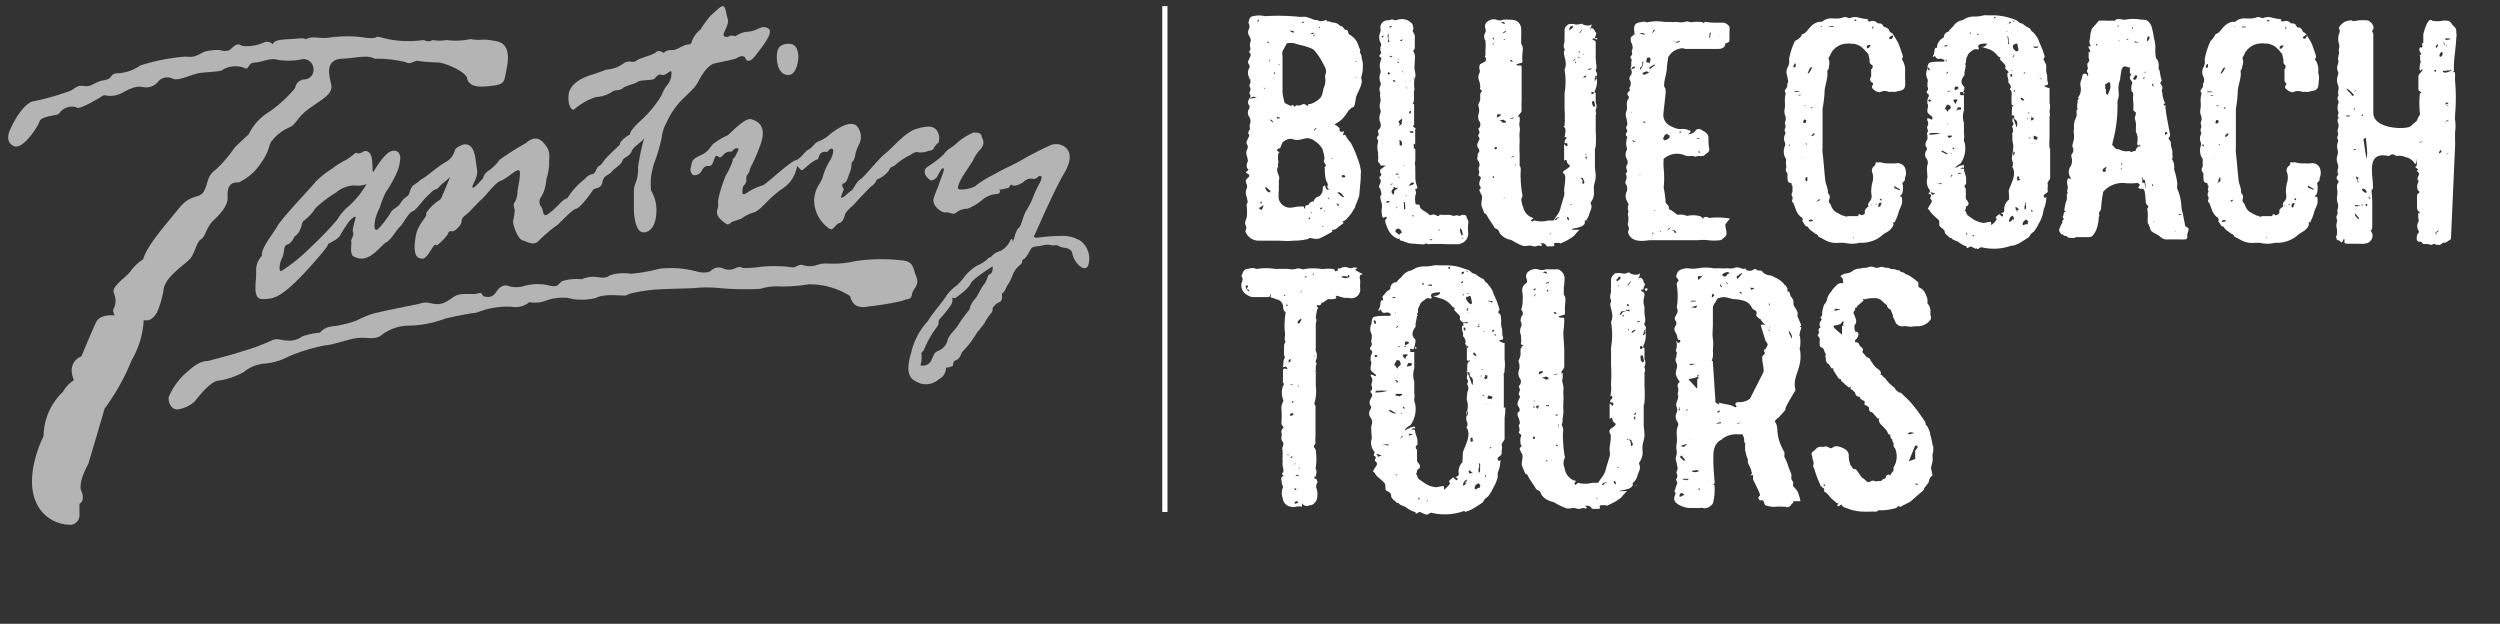
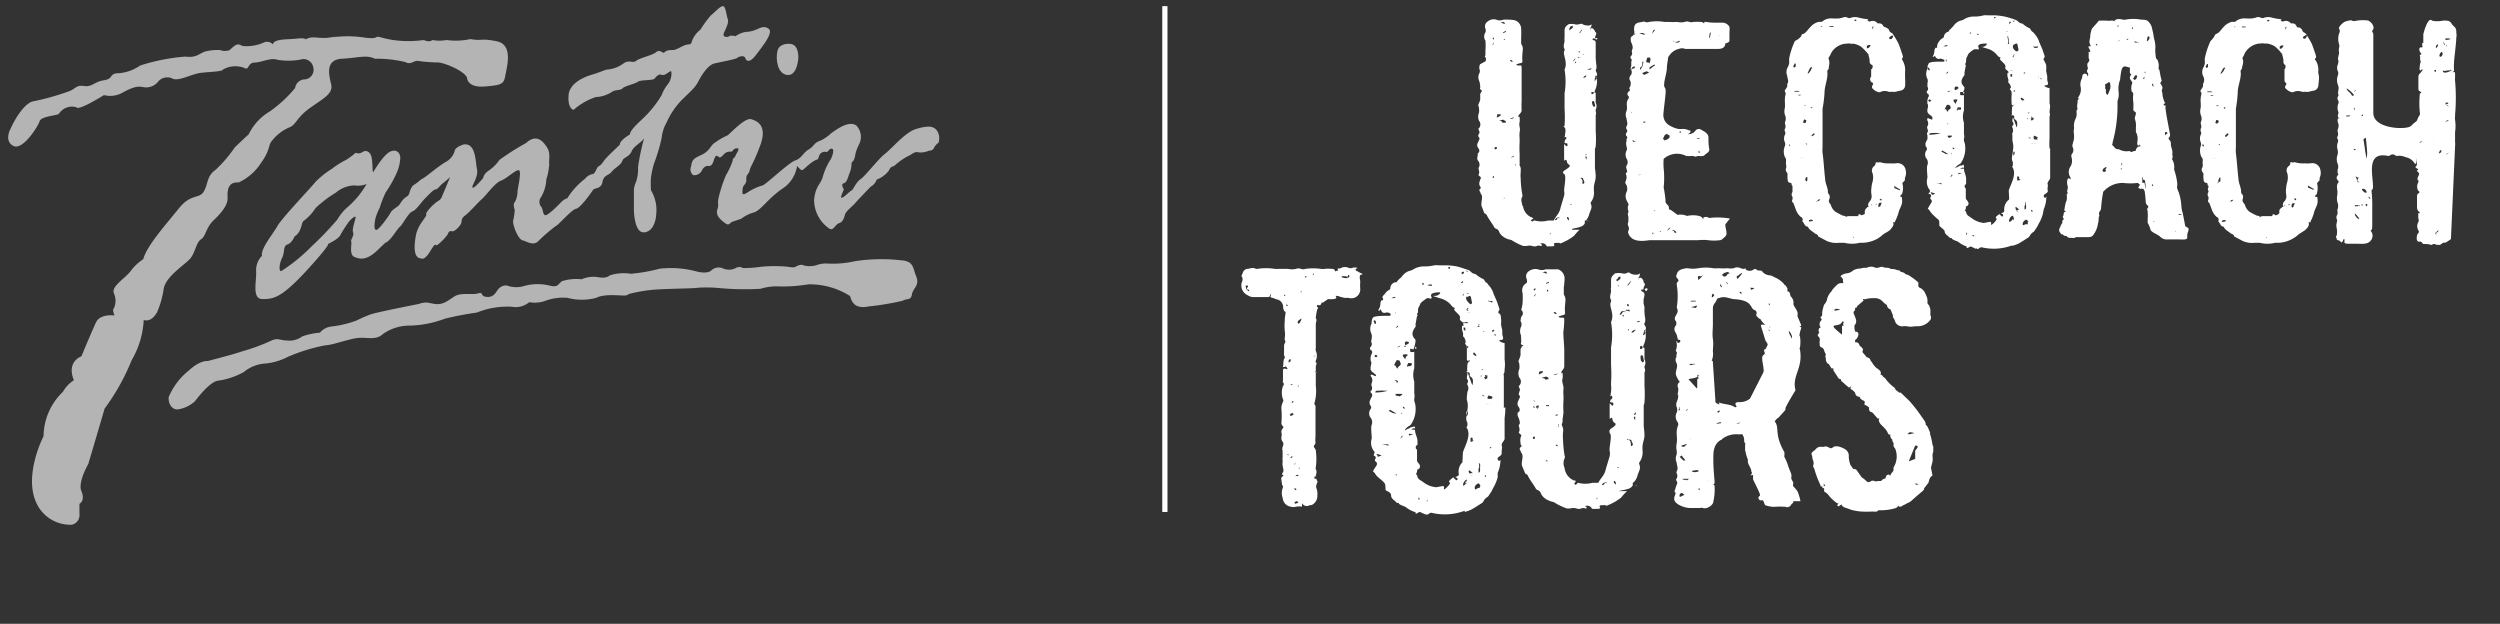
<svg xmlns="http://www.w3.org/2000/svg" id="Layer_1" data-name="Layer 1" viewBox="0 0 163 40.67">
  <rect x="0" y="0" width="163" height="40.67" fill="#333333" stroke="none" />
  <defs>
    <style>.cls-1{fill:#fff;}.cls-2{fill:#b4b4b4;}</style>
  </defs>
  <title>Artboard 1</title>
  <rect class="cls-1" x="75.78" y="0.4" width="0.34" height="32.98" />
-   <path class="cls-1" d="M88.62,12.77a5.33,5.33,0,0,1-.25.64c0,.15-.14.27-.19.39a3.1,3.1,0,0,1-.47.56l-.1.05s-.14,0,0,.13l0,0-.39.29a.43.43,0,0,1-.27.15s-.17,0-.07.12,0,0,0,0c-.27.15-.52.29-.79.42s-.51,0-.68,0-.05,0-.08.05v-.05s0,0,0,0l0,0s0,.05,0,.05h0a3.83,3.83,0,0,1-.9.12h-.1c-.37.05-.74,0-1.13,0h-.15c-.19,0-.39,0-.56,0s-.22,0-.34,0a.93.93,0,0,1-.94-.57.31.31,0,0,1,0-.1.32.32,0,0,0,0-.34.41.41,0,0,1,0-.29l.08-.22a3.19,3.19,0,0,0,0-.69.25.25,0,0,1,0-.17c.12-.17,0-.32,0-.47a.65.65,0,0,1,0-.56.36.36,0,0,0,0-.25c-.1-.24-.1-.29.13-.49a.14.14,0,0,0,0-.17l-.1-.05c-.1-.07-.1-.1,0-.17s.1-.1,0-.17a.48.48,0,0,1,0-.37c.09-.14,0-.27,0-.39a.53.53,0,0,1,0-.49.3.3,0,0,0,0-.29.26.26,0,0,1,0-.3l.1-.22a.13.13,0,0,0,0-.17c-.08-.07,0-.15,0-.22a.19.19,0,0,0,.07-.2.41.41,0,0,1,0-.22.55.55,0,0,0-.07-.54.43.43,0,0,1,0-.44.23.23,0,0,0,0-.29.32.32,0,0,1,0-.34l.08-.15a.17.17,0,0,0,0-.2c-.08-.07,0-.15,0-.22a.23.23,0,0,0,0-.24.18.18,0,0,1,0-.22.47.47,0,0,0-.08-.47.65.65,0,0,1,0-.51.22.22,0,0,0,0-.3.26.26,0,0,1,0-.29l.1-.22a.23.23,0,0,0,0-.2c-.1-.07-.08-.15,0-.22a.42.42,0,0,0,0-.15.64.64,0,0,1,0-.36c.07-.15,0-.27-.07-.4a.44.44,0,0,1,0-.49.61.61,0,0,0,0-.27c-.1-.12,0-.22,0-.32a.31.31,0,0,1,.27-.22,1.63,1.63,0,0,1,.73,0s.08,0,.1,0a13.4,13.4,0,0,1,2.18.05h.17a.79.79,0,0,1,.4.05c.22.05.39.2.63.15,0,0,0,.05.08.07a.66.66,0,0,0,.39-.05s.1,0,.12,0,0,0,0,0,0,.05,0,.07.07,0,.1,0l.24.07a1.23,1.23,0,0,1,.32.07l.24.18.08,0,.17.2c0,.05.15,0,.2.1l.07.22a1.34,1.34,0,0,1,.51.46c.1.18.15.4.25.59-.1.15.07.25.07.39a1.53,1.53,0,0,0,.08.37,4.55,4.55,0,0,1,0,.52,1.53,1.53,0,0,1-.07.36c0,.08-.07.18,0,.25a1,1,0,0,1-.1.54c-.07.19-.17.37-.24.54s-.07.66-.2.73-.05,0-.05,0-.22.17-.27.24a3.64,3.64,0,0,1-.36.49c-.27.3-.59.37-.52.42s.35.2.3.29,0,0,0,.08.12.12.25.07-.08.17,0,.25a.07.07,0,0,1,0,0c.13-.07.13,0,.2.12l.15.22.12.13a6.8,6.8,0,0,1,.44,1,3.9,3.9,0,0,1,.22.76,1,1,0,0,1,0,.3v.29Zm-7.45-.93v0h0v0Zm.24-9.48s0,0,0,0l.07-.07V2.26Zm0,2.74,0,0,.07.08a.22.22,0,0,1,.08,0l-.1-.07Zm.32,1.2v0l-.22.08v0a.06.06,0,0,0,0,.05l.44-.07ZM82,1.37a.22.22,0,0,0,0,.1c0-.05.07-.07.07-.1s0,0,0-.07-.07,0-.07.05Zm.27,12.31.12-.27s0,0-.1,0l-.07.08-.15.07a.53.53,0,0,0,.15.12h0Zm0-.52a.12.12,0,0,0-.08,0s0,0,0,.07,0,0,0,.08l.07-.08Zm.24-7.4v0l-.19-.08s0,0-.08,0,0,0,.08,0S82.44,5.84,82.49,5.76Zm.3,6.77a.09.09,0,0,0,0-.1l-.25-.22h-.07a.41.41,0,0,0,.22.32.14.14,0,0,0,.1,0Zm-.18-4.66h.08s0,0,0,0l-.07,0a.12.12,0,0,0,0,.08Zm0-5.1,0,0,.1.07a.07.07,0,0,1,0-.07l-.08-.08ZM82.81,4V4l-.07-.15s0,0,0,0v.07l.07.15h0ZM83,8S83,8,83,8s0-.2-.22-.2L83,8S83,8,83,8Zm-.15.1a.08.08,0,0,1,0-.05.1.1,0,0,0,0-.07.12.12,0,0,1,0,.05s0,0,0,0Zm.2-2.89,0-.1V5a.13.13,0,0,0,0,.07.27.27,0,0,0,0,.15Zm0-.44.08.07s0,0,0-.07,0,0,0-.08Zm3,4.7a1.81,1.81,0,0,0-.32-.27.91.91,0,0,0-.34-.17c-.27-.07-.54.1-.83.1a1.37,1.37,0,0,1-.35-.08.77.77,0,0,0-.61.27l-.15.37c0,.08,0-.1-.1,0s-.14.12,0,.19,0,.08,0,.13a1.25,1.25,0,0,0,0,.51v.1a.41.41,0,0,0,0,.29s0,.05,0,.08a.09.09,0,0,0,0-.08s0,0-.07,0a.06.06,0,0,0,0,0,.79.79,0,0,0,0,.22c0,.2.2.4.1.62v.07c0,.2,0,.39,0,.59a2.36,2.36,0,0,0,0,.59.78.78,0,0,0,.81.54l.49-.08a1,1,0,0,0,.24,0c.1,0,.1,0,.1.07v.07s.07,0,.07-.07,0-.12.18-.17.09,0,.09-.07.13-.13.22-.15.08,0,.08-.05A.48.48,0,0,1,86,12.8a.53.53,0,0,0,.24-.42c0-.15,0-.25.17-.29a.3.3,0,0,0,.15.29h.07v-.05c-.07-.07-.12-.15-.07-.24s0-.08,0-.08,0-.12-.08-.19a2.5,2.5,0,0,1-.1-.81.18.18,0,0,1,0-.13c.1-.07.07-.14,0-.22l-.07-.14c0-.08.12-.1-.05-.67A.61.61,0,0,0,86.07,9.51ZM83.32,7.6s0,0-.07.05l0,.07a.1.1,0,0,0,.07,0c.08,0,.1,0,.15,0l-.07-.08h-.1Zm.05-3.43s0,0,0,.07a.07.07,0,0,0,.05,0V4.19S83.37,4.19,83.37,4.17Zm.52-1.32s0,0,0,0l-.27.49a.61.61,0,0,0,0,.29c0,.18,0,.35,0,.52s0,.54,0,.81,0,.29,0,.44v.15s0,0,0,.07,0,.22,0,.34a2.43,2.43,0,0,0,.1.59c0,.22.2.22.39.34a.16.16,0,0,0,.1,0c.1-.1.12,0,.2.08s0,0,0,0,.08-.13.2-.1a.27.27,0,0,0,.15,0l.24-.09c.08,0,.17.09.25.12s0-.12.1-.12h.09a1.5,1.5,0,0,0,.54-.3c.22-.15.25-.42.32-.73a1.16,1.16,0,0,0,.1-.69s0-.1,0-.15a.61.61,0,0,0,0-.51L86.19,4a3.85,3.85,0,0,0-.54-.76l-.14-.08a4.76,4.76,0,0,0-.57-.19,4.25,4.25,0,0,1-.56-.15,1.48,1.48,0,0,0-.47,0Zm-.12-.69s0-.05,0-.07,0,0,0,.07v0s.07,0,.07,0Zm.61-.05c0-.1-.17-.1-.25-.12S84.23,2.16,84.38,2.11ZM84.28,14V13.9h0V14Zm.61-12.5H85V1.42h-.08Zm.32.74v0s.05,0,.08,0l.07,0a.16.16,0,0,0-.1,0Zm.12,12,0,.07.1-.07a.1.1,0,0,0-.07-.05S85.36,14.14,85.33,14.17Zm.2-12.06h-.07s0,0,0,.05l0,0a.17.17,0,0,1,.1,0l.14-.08a.43.43,0,0,0-.17,0Zm0,11.74,0,0v-.07h-.09v0ZM85.7,2.23l-.07.08v.07l.1-.1v0Zm.12,6.08-.14.15,0,.07.17-.17a.22.22,0,0,1-.08,0ZM86,1.77v.05a.12.12,0,0,0,.08,0l0,0L86,1.74h0Zm.2,11.76a.3.3,0,0,0-.15.05l.07.07.1-.07Zm.07,1.28v-.08l0,0s0,0-.08,0Zm.1-1s0,0,0-.07a.1.1,0,0,0-.07,0l.07.07Zm.24-.86.1.08-.1-.15s-.09,0,0,.07Zm.15-2.62h.15v0a.14.14,0,0,0-.15,0Zm.54,3.09s0,0,0,0v-.07h0l-.1-.08h-.08l.08.08v.05Zm.1-.66c.07,0,.15.14.24.09l-.17-.22a.46.46,0,0,0-.14-.09h-.15v0l.17.15ZM87.47,5s0,0,0,0l0,0,.1,0Zm0,.32s0,0,0-.08h0v.08Zm.22,6.24c.05-.09,0-.14-.13-.14h-.07v.07l0,.07s0,.05,0,.08,0-.05,0-.08Zm-.08,1.62,0-.1L87.59,13l0,0,.09.09Zm.76-8.16h0l.07.07,0,0L88.42,5Zm0-1a.07.07,0,0,0,.07,0s0-.05-.07-.05Z" />
-   <path class="cls-1" d="M92.22,4.41c0,.22.15.49,0,.74a2.28,2.28,0,0,0,0,.64v.07c-.1.22.07.74-.12.88,0,0,0,0,0,0s.1.05.1.09,0,.15,0,1.21a.14.14,0,0,1,0,.09c-.09.08-.09.1,0,.17s.15.08.07.15,0,0,0,.08,0,.24,0,.36v.62l0-.08s-.07-.07-.09-.07,0,.1,0,.15,0,.17,0,.17.1,0,.1.07v.07h0v0s0,.12,0,.17v.36c0,.05,0,.1,0,.13a.62.62,0,0,0,0,.36,1.57,1.57,0,0,0,0,.3c0,.07,0,.15,0,.24,0,.25,0,.49.1.74s-.08.15-.1.2h0c0,.14.1.27,0,.41a1.48,1.48,0,0,0,0,.47c0,.07,0,.14.17.14s.1.08.12.13c.07.22.34.29.54.46s.12.1.22.08a.35.35,0,0,1,.25,0c.12.07.22.12.29,0s0,0,.07,0h.57c.1,0,.24.1.36.05a.31.31,0,0,1,.23,0c.09.07.14-.05.22-.05s.36,0,.29.17a.51.51,0,0,1,.12.42,2.47,2.47,0,0,0,0,.61.7.7,0,0,1-.34.61,1.48,1.48,0,0,1-.27.1c-.2,0-.42,0-.59,0h-.19a12.3,12.3,0,0,0-1.23,0c-.07,0-.12-.1-.22,0a.94.94,0,0,1-.29,0l-.69-.05-.29-.09-.18-.08c-.07,0-.17,0-.19-.12s0,0-.08,0a1.14,1.14,0,0,1-.66-.61,3.56,3.56,0,0,1-.19-.49c0-.05,0-.1,0-.15l.12-.12s0,0-.07-.07a.1.1,0,0,0-.07,0l-.08.07s-.09-.05-.09-.07a2.26,2.26,0,0,1-.05-.47,1,1,0,0,0,0-.44,1.54,1.54,0,0,1-.08-.34.14.14,0,0,1,0-.1c.15-.14,0-.32,0-.49-.2-.14,0-.27,0-.39a.24.24,0,0,0,0-.22c-.08-.07-.1-.12,0-.2s.05-.14,0-.24a.22.22,0,0,1,.08-.27.08.08,0,0,0,.05,0l.14-.14s.1,0,.1,0-.07-.05-.12-.05a.71.71,0,0,1-.12,0H90c0-.17-.19-.19-.15-.34a1.54,1.54,0,0,0,0-.37c0-.05,0-.1,0-.15a1.24,1.24,0,0,1,0-.66s0-.1,0-.14a.16.16,0,0,1,0-.27.16.16,0,0,0,0-.22c0-.05,0-.1,0-.15A.41.41,0,0,0,90,8a.78.78,0,0,1,0-.62.33.33,0,0,0,0-.24.64.64,0,0,1,0-.47A.54.54,0,0,0,90,6.42c0-.12-.05-.24,0-.36a.52.52,0,0,1,0-.47.27.27,0,0,0,0-.24A.75.75,0,0,1,90,4.78a.4.4,0,0,0,0-.24A.78.78,0,0,1,90,4.05c0-.13.15-.22,0-.32s0-.15,0-.2a.15.15,0,0,0,0-.22c0-.07,0-.12,0-.2s.12-.19,0-.34A.82.82,0,0,1,90,2.09a.42.42,0,0,0,0-.25.48.48,0,0,1,.32-.49c.14-.05.29,0,.44-.1h0c.17.12.32.05.49,0h.07a.88.88,0,0,1,.77.32,3,3,0,0,1,.07.32.17.17,0,0,0,0,.24c.13.17.08.34.08.51a3.75,3.75,0,0,1,0,.47c0,.05,0,.1-.07.15s.07.19.09.41Zm-2-2.08-.09,0s-.05.07-.05.12l.05,0A.18.18,0,0,0,90.21,2.33Zm.37,2.5s0,0,.07-.07l0,0s-.1,0-.12-.05-.05.05-.05.08,0,.07.07.07Zm0,8.36a.12.12,0,0,0,0-.08h-.14a.05.05,0,0,0-.05.05s0,.05,0,.08l.13-.05ZM90.51,2.48a1,1,0,0,0,0,.29s0,0,0,0l.09-.07a.35.35,0,0,1-.07-.17c0-.05,0-.1,0-.13s0-.17,0-.24,0,0,0-.08v.08a.94.94,0,0,0-.07.22Zm.12-.74-.07,0,.07.07.12-.07a.11.11,0,0,0-.1-.05Zm-.07,2.75v.07s0,0,0,0V4.44Zm.14,4.73-.09-.08,0,0,.07.07Zm0-5.49.08-.08s0,0-.08,0a.19.19,0,0,0-.12,0l.1.08Zm-.1,8.36.18-.08v-.07a.07.07,0,0,0,0,0l-.17.15Zm.1-5,.08.07,0,0-.07-.07H90.7Zm.1,6.64,0-.05a.13.13,0,0,0,0-.07l0,0,.07.1Zm0-8.53h0l0,0h.1Zm0,7.43a.13.13,0,0,0,0,.07l.1-.07a.08.08,0,0,0,0-.07v-.1s0,0,0,0l.07-.08a.31.31,0,0,0,.15-.1v-.07h0c-.08.07-.12.05-.2,0s-.07.07-.07.1,0,0,0,0-.1.07-.12.15v.09Zm0-4.88.1,0s0,0,.1,0h-.2Zm.2-2.47-.17-.08s0,0,0,.08l.07.07,0,0ZM91,13.58l0,0a.24.24,0,0,0,.13-.09l0,0S91,13.53,91,13.58Zm.27,1.64c.07,0,.12,0,.12-.07a.29.29,0,0,0-.24-.25A.25.25,0,0,0,91,15a.13.13,0,0,0,0,.13l.24.19Zm-.25-4a0,0,0,0,1,0,0h0a.12.12,0,0,0,0-.08l0,0Zm0,1.18s0,.05,0,.05v-.05Zm.1-1.08H91s0,.07.07.07l.17,0-.17-.08Zm0-7.3s0,0,0,.07,0,0,.1,0V4.07s0,0-.05-.05Zm0-.13c.05,0,.1,0,.1,0s0,0,0-.07l-.07.07Zm.1,7.63-.07,0,.07.08.07-.05S91.17,11.57,91.17,11.55Zm.12-3.39.07-.07a.14.14,0,0,1,0-.15.5.5,0,0,0,0-.17.94.94,0,0,0-.14.1c-.12.1-.12.12,0,.22l0,.05a.08.08,0,0,0,0,0c-.08,0-.08.05,0,.08S91.27,8.21,91.29,8.16Zm-.07-3.92v0h-.08v0Zm.14,5.27a.24.24,0,0,0,0-.07V9.32c0-.08-.1-.2-.15-.18s0,.1,0,.15a.39.39,0,0,0,0,.15s0,.05.07.05Zm-.14-6.84.1.05a.8.8,0,0,0,.09-.14l0,0Zm.07,5.49V8.11l0,0Zm0,2.77V11h0v-.08Zm.25-6.17-.18-.08,0,0c0,.1.12,0,.17.1h0S91.56,4.76,91.54,4.76ZM91.36,11v-.08h0Zm.1-.18c.05,0,.05,0,.05,0l.08-.07,0,0Zm.15,2.48c0-.05,0-.12-.07-.12s0,.07,0,.12v.34s0,0,.08,0a0,0,0,0,0,0,0A2.12,2.12,0,0,0,91.61,13.31Zm0-8.06h0a.1.1,0,0,0,0,.07v0h0a.07.07,0,0,0,0-.07Zm.2.54-.1-.08h-.12v0h.07Zm-.15,7a.1.1,0,0,0,.07-.05.1.1,0,0,1-.07,0,.07.07,0,0,0,0,.07l0,0ZM91.73,8a.14.14,0,0,0,.1,0s0,0-.1,0a.07.07,0,0,1,0,0s0,0,0,0ZM92,7.23s-.12,0-.12.12h0V7.4h.08v0L92,7.31Zm-.12,4.59s0,0,0,.07a.1.1,0,0,0,0,.07v-.07S91.83,11.84,91.83,11.82Zm0,.29.24-.07.08-.08s0-.05-.08-.05a.14.14,0,0,0-.1,0l-.14.15Zm0-6.91v0l.07.07V5.25h0Zm.1,3.36a.1.1,0,0,0-.07,0c0,.05.07.13.17.1l.07,0c0-.08,0-.12-.12-.1Zm0-1.18c.1,0,.1,0,.07,0h0v0Zm.15-2.28s0,0,0,.05l0,0,.07-.08Zm0,9a.13.13,0,0,0,.07,0,.1.1,0,0,0-.07-.05h-.07v.05S92.13,14.09,92.15,14.09Zm0-4.31,0,0v0Zm1,4.93h0v0s0,0,0,0v-.07h0v-.08s0-.05,0-.07h0s0,.1,0,.12Zm.2.95c.05,0,.05-.05.05-.07h-.1l-.1.05a.7.7,0,0,1,.13,0Zm.47-.61.07-.07,0-.05-.1.1A.12.12,0,0,1,93.82,15.05Zm.73-.78h0v0l-.07-.08h0v0l.08.07Zm.81.9c0-.09,0-.22-.15-.29v-.07s0,0,0-.05v.05s0,0,0,.07,0,.22.05.32,0,.14.12.12A.47.47,0,0,0,95.36,15.17Zm0,.3v0h0v.08h.08Z" />
  <path class="cls-1" d="M96.85,2.11a.33.33,0,0,0,0-.24A.38.38,0,0,1,97,1.4a.62.62,0,0,1,.56-.12.58.58,0,0,0,.47,0,.1.1,0,0,1,.07,0c.07,0,.15,0,.2,0s.31,0,.49.05a.6.6,0,0,1,.39.59,4.4,4.4,0,0,1,0,.51c0,.12,0,.24,0,.37v.07c.18.22.08.47.08.69a1.45,1.45,0,0,0,0,.36c0,.15,0,.18-.15.2l-.24.07c0,.1.17.08.24.08s.1,0,.1.15,0,.49,0,.73c0,.39,0,.74,0,1.18V6.5s0,0,0,.07a5.83,5.83,0,0,0,0,.59.31.31,0,0,1-.1.24L99,7.53s0,.07,0,.09l.08,0h0s0,0,0,.07a1.14,1.14,0,0,1,0,.27c-.07.22.07.41,0,.64a2.12,2.12,0,0,0,0,.44v.14s0,.08,0,.1a6.09,6.09,0,0,0,0,.74l0,.44c0,.1,0,.19,0,.27v.07c.1.12.07.27.07.42a2.22,2.22,0,0,0,0,.44,6.51,6.51,0,0,0,.1,1,.25.25,0,0,1,0,.17c-.13.2,0,.39,0,.59h.05l0,0v-.07s0,.05,0,.07a.91.91,0,0,0,.58.76c.08.05.15.05,0,.13s0,.09,0,.12.1,0,.12-.05,0,0,.07,0a1.67,1.67,0,0,0,.86,0c.07,0,.12,0,.17,0s.17,0,.2,0c.15-.32.37-.42.46-.88l.22-.74a.66.66,0,0,0,0-.31c0-.27.17-1,0-1.11s0-.22.13-.29l.22-.17a.15.15,0,0,0,0-.13.27.27,0,0,1-.17-.27s0,0-.08-.07l-.1.07c0-.14,0-.29,0-.44s0-.19,0-.29V9.46s0-.05,0-.07l.15.15s.07,0,.07-.08,0-.12-.07-.12c-.2,0-.1-.1-.1-.17s.12-.1.1-.2a.07.07,0,0,0-.12,0s0,0,0,.05V9c0-.12.13-.59,0-.69s0-.07,0-.12a8.07,8.07,0,0,0,0-1.1c0-.76,0-.79,0-1a.07.07,0,0,0,0,0,4.72,4.72,0,0,0,0-1.55c.24-.54-.17-1,0-1.25a.15.15,0,0,0,0-.09c-.12-.2,0-.37,0-.57a.81.81,0,0,1,0-.22c0-.15,0-.29,0-.44a.4.4,0,0,1,.2-.34.1.1,0,0,1,.07-.05,1,1,0,0,1,.39,0,.42.42,0,0,0,.27,0c.1,0,.17-.07.25,0s.49.15.56,0c.07.17-.12.22-.07.44,0,0,0,0,0-.08s.09-.14.19-.07v0a.37.37,0,0,1,.13.2v0c.17.12,0,.24,0,.37s-.08.05-.13.07-.05.07,0,.1.17,0,.17.19,0,.25,0,.37v.15c0,.1,0,.2,0,.29a3.85,3.85,0,0,0,.05.67v.07a.36.36,0,0,1-.05.22c0,.05.05.15.08.22s0,.1,0,.15-.12.17,0,.24a1.37,1.37,0,0,1-.15.76s0,.08,0,.1.07,0,.07,0v.66a.46.46,0,0,1,0,.44s0,.08,0,.1.05.17,0,.27v.88c0,.05,0,.1,0,.15a7.06,7.06,0,0,1,0,1,.3.3,0,0,1-.05.15s0,.75,0,.93v.36a3.39,3.39,0,0,1,.05.54c0,.25-.12.47-.12.71v.2a1,1,0,0,1-.12.64l-.08.12a.14.14,0,0,0,0,.1.44.44,0,0,1,0,.39l-.09.24a1.12,1.12,0,0,1-.22.45c-.08,0-.1.07-.08.14s-.1.22-.27.27a1.86,1.86,0,0,1-.39.1.55.55,0,0,0-.17.05v0a.08.08,0,0,0,0,.05h.49v0a3.33,3.33,0,0,0-.36.39,3.29,3.29,0,0,1-.81.47s-.13.07-.13,0a.86.86,0,0,0-.22,0c-.07,0-.19,0-.14.12s-.08.08-.13.1l-.24,0a.11.11,0,0,1-.15-.07.32.32,0,0,0-.39-.1l.1.05s0,.07,0,.1h-.07a.28.28,0,0,0-.25,0,.41.41,0,0,1-.29,0,.65.65,0,0,0-.37,0s-.15,0-.22,0a3.9,3.9,0,0,1-.71-.35c-.07-.07-.27-.07-.34-.12a.79.79,0,0,1-.27-.15.7.7,0,0,1-.27-.34.29.29,0,0,0-.2-.17.28.28,0,0,1-.12-.12c-.15-.27-.34-.49-.47-.76,0-.05-.14-.1-.17-.15l-.14-.37c-.1-.17,0-.44,0-.64s-.08-.19-.1-.29-.15-.17,0-.29a.08.08,0,0,0,0-.1c-.14-.17-.07-.34,0-.52s0-.07,0-.12-.2-.1-.1-.22a.34.34,0,0,0,0-.2c0-.07-.07-.17,0-.22a.42.42,0,0,0-.08-.46c-.07-.12,0-.25,0-.37V10c.17-.12.1-.27,0-.39a.3.3,0,0,1,0-.29l.08-.18a.16.16,0,0,0,0-.19c-.08-.08-.05-.15,0-.22a.21.21,0,0,0,0-.22s-.08-.13,0-.15a.38.38,0,0,0,0-.49.67.67,0,0,1,0-.52.75.75,0,0,0,0-.26V7a.23.23,0,0,1,0-.27l.08-.22s0-.1,0-.15,0-.14,0-.22.1-.12.08-.19,0,0,0,0,.08,0,0-.07-.12-.07-.09-.12,0-.32-.05-.47a.57.57,0,0,1,0-.51.32.32,0,0,0,0-.3c0-.09,0-.19.05-.29L96.85,4a.26.26,0,0,0,0-.27c-.08,0,0-.1,0-.15s0-.19,0-.29a3.84,3.84,0,0,0,0-.64A.48.48,0,0,1,96.85,2.11Zm.37,7.48h-.07v0h.1Zm.08-.32,0,0,.1.07,0,0Zm0,.36s0,0,0,.08l0,0a.07.07,0,0,0,0-.07h0Zm.1-7.18s-.08,0-.08.08l.08.05a.49.49,0,0,0,0-.1.12.12,0,0,1,0,0Zm0,9.12a.22.22,0,0,0,0-.1l0,0s-.08.05-.08.07,0,.05.08.07ZM97.3,2.92c.09,0,.09-.1.12-.17h0Zm.19,6.79h.1c0-.05,0-.1,0-.12s-.05,0-.1,0l-.07.07.07.08s0,0,.08,0Zm-.07,3.21,0-.05a.07.07,0,0,1,0,0s0,0,0,.05A0,0,0,0,1,97.42,12.92Zm.17-5.25a.12.12,0,0,1,0,0h0s.22-.1.25-.14a.12.12,0,0,0,0-.08s-.19,0-.22,0ZM97.71,11v0h-.07v0s0,0,0,0Zm.05-5.91a.07.07,0,0,1-.05,0s.17,0,.2.07h0s-.17-.05-.2-.07ZM98.08,8s.1,0,.1,0,0-.08,0-.1L98,7.8l-.27.07s.17,0,.19.07S98,8,98,8ZM98,5.71h-.2v0Zm-.15-4.24h0s.17.05.19.08h.08s0-.05,0-.05L98,1.42Zm.25,11.45v-.05h0l-.05.07H98a.08.08,0,0,0,.07,0ZM98.2,2,98,2.11l0,.05.17-.07ZM98,9.56a.05.05,0,0,0,0,0h.1s0,0,0,0l-.09,0Zm.12-7h-.07v.05h.07Zm.22,2.06,0,0,.09.08a.07.07,0,0,0,0,0l-.1-.07Zm.15,3.13s.2,0,.22-.1v0l-.24.07v0Zm0-3.8c0,.08.07.08.14.08a.05.05,0,0,0,0,0,.16.16,0,0,0-.17-.12s0,0,0,.07Zm.19,6.28s0,0,.05,0l-.05-.05-.17.07v0a.17.17,0,0,0,.1,0Zm0,1.84v0h-.1v0Zm0-7.7,0,0,.12-.08,0,0Zm.1,6.45h0a.11.11,0,0,0,0-.15v.22Zm2.33,4.41a.09.09,0,0,1,0-.08l-.09.15h0Zm.56-1s0,0,0-.05l-.07,0c-.13,0-.22.12-.22.17l0,0c.15,0,.15-.07.17-.14ZM101.66,16v0h0v0Zm.66-1.69-.07-.15a.09.09,0,0,0-.08,0s0,.05,0,.08l.1.14h0S102.3,14.29,102.32,14.27Zm0-12.43s0,0,0,.1l.2-.15a.11.11,0,0,0,0-.15.55.55,0,0,0-.13.05l-.07.13Zm.19,11.47-.17-.07,0,0,.07.07h.12Zm-.1-11.13,0,0a.05.05,0,0,0,0,0,.56.56,0,0,0,.1,0Zm.49,1.65,0,0s-.22-.1-.27,0-.07.12-.12.2V4h.07l.07-.08a.14.14,0,0,1,.18-.09Zm-.19.24s0,0,0,0,.05,0,.05,0,0-.05,0-.07-.07,0-.07,0Zm.17-.34a.1.1,0,0,0,.07,0,.41.41,0,0,0,.17,0s0,0,0,0,0,0,0,0-.07,0-.15,0A.1.1,0,0,0,102.86,3.73Zm.1,7.86v0h.1a.12.12,0,0,0-.1,0l0,0ZM103,3.48s0,0,0-.07,0-.05,0-.07-.08,0-.08.07l.08,0ZM103,2.18H103l.15-.22a.06.06,0,0,1,0-.05h0l-.17.22ZM103,3.53H103v0H103Zm0,1.4V4.86h0v.07ZM103.2,12s.1-.05.1-.08a.4.4,0,0,0-.07-.22c0-.1-.08-.12-.17-.1.07.08.14.15.12.27s0,.05,0,.08S103.2,12,103.2,12Zm0-8.48h0v.05h.08v0Zm.24,1.39a.36.36,0,0,0-.22.15v0c.13,0,.15,0,.2-.1a.06.06,0,0,0,0-.05A0,0,0,0,1,103.42,4.9Zm0,5.2v0s0,0,0-.05l0,0V10h0l0,.05v0S103.33,10.08,103.37,10.1Zm0,0v0l0,0Zm0,.24h0a.27.27,0,0,0,0-.15s0,0-.07,0v.07l.07.15Zm.2,4.09,0,0s-.19-.05-.22-.08l0,0s.17.05.19.07Zm-.12-9.9s.17,0,.19,0l.08-.08a.12.12,0,0,1-.08,0A1.31,1.31,0,0,1,103.5,4.51ZM103.86,6s-.09,0-.09,0a.24.24,0,0,0,0,.14c.1,0,.15-.05.15-.12a.06.06,0,0,0,0,0Zm0,.9s0,0,.07.08l.08-.08-.08-.31s0,0-.07,0a.12.12,0,0,0-.07.07A1.37,1.37,0,0,0,103.84,6.86Zm.1-1.64a0,0,0,0,0,0,0s.05,0,.05,0l.09-.2V4.93a0,0,0,0,0,0,0s-.07,0-.07,0ZM104,2.5s0,0,.07.1l.1-.12s0,0-.08,0S104,2.48,104,2.5Z" />
  <path class="cls-1" d="M112.49,14.63c0,.2.08.4.08.59s-.18.27-.27.37a.35.35,0,0,1-.15.07,2.93,2.93,0,0,1-.78,0,2.81,2.81,0,0,0-.64,0l-.49,0h-1.06l-.24,0h-1.28l-.12,0c-.46.07-1.15.14-1.37-.44a.2.2,0,0,1,0-.17.32.32,0,0,0,0-.3.3.3,0,0,1,0-.29l0-.22s0-.08,0-.1-.07-.2,0-.3a.2.2,0,0,0,0-.09.47.47,0,0,1,0-.37c.08-.15-.36-.39-.09-.93a.61.61,0,0,0,0-.27c0-.12-.15-.22-.1-.32l.07-.22c0-.08,0-.12,0-.17s-.1-.15,0-.22,0-.15,0-.25a.23.23,0,0,1,0-.2.39.39,0,0,0,0-.46.59.59,0,0,1,0-.52c.1-.19-.1-.36,0-.61l0-.15a.12.12,0,0,0,0-.19.16.16,0,0,1,0-.22.15.15,0,0,0,0-.22.23.23,0,0,1,0-.2c.12-.17,0-.34,0-.51a.6.6,0,0,1,0-.49c.1-.32-.1-.49.15-.84,0,0,0,0,0-.07s-.15-.12-.07-.27.17-.12.14-.2-.07-.12,0-.17a.51.51,0,0,0,0-.46h0l.17-.22,0,0V5h0l-.15.22v0s-.05,0-.05-.07,0-.2.12-.22v0h0c-.09,0-.09,0,0-.07a.39.39,0,0,0,0-.3c-.1-.09,0-.19,0-.29l0-.22c0-.08.07-.15,0-.2s-.07-.15,0-.22a.2.2,0,0,0,.05-.19.28.28,0,0,1,0-.18c.1-.19,0-.36-.07-.54a.67.67,0,0,1,0-.31.4.4,0,0,0,.22-.25s0-.07,0-.1a.7.7,0,0,1,0-.32c.05-.27.3-.27.52-.31a.21.21,0,0,1,.19,0,.36.36,0,0,0,.25,0,3,3,0,0,1,1,0h.25a5.8,5.8,0,0,0,.59,0,1.14,1.14,0,0,0,.49,0,.37.37,0,0,1,.29,0,.53.53,0,0,0,.27,0,4.27,4.27,0,0,1,.49,0,.25.25,0,0,1,.15.05s.07.09.07,0,.08-.05.1-.05a4.6,4.6,0,0,0,.74.05c.14,0,.27,0,.41,0a.55.55,0,0,1,.39.27,1,1,0,0,1,0,.3v.59c0,.12-.17.17-.27.19v0c0,.27-.22.36-.47.36h-2s-.09,0-.14,0a.55.55,0,0,0-.42,0,1,1,0,0,0-.61.42.34.34,0,0,0-.1.27,4.34,4.34,0,0,0-.07.52c0,.39-.18.78-.18,1.17,0,.1.1.2.1.3s0,.09,0,.14c0,.2-.15,1.3-.15,1.5a.78.78,0,0,0,.42.68,1.75,1.75,0,0,0,.58.22l.23,0a.79.79,0,0,1,.39.07l.17.05-.07.15-.13.07a.65.65,0,0,0,.4-.12l.14-.15a.28.28,0,0,1,.37,0c.2.1.44.25.44.47s0,.49.05.73-.17.3-.29.42a.18.18,0,0,1-.15.07.77.77,0,0,1-.25,0c-.12,0-.22.09-.34,0a.68.68,0,0,0-.12,0,2,2,0,0,1-.35,0,1.3,1.3,0,0,0-1.47.19,4.17,4.17,0,0,0,0,.61,5.82,5.82,0,0,1,0,1.25,7.54,7.54,0,0,1,.12.81c0,.22,0,.17.15.35a.2.2,0,0,1,.07.12c0,.12,0,.17.13.19l.44.32s0,0,0,0a1,1,0,0,1,.61.07h0a1.75,1.75,0,0,1,.79,0,.44.44,0,0,1,.17.08l.07.09a.14.14,0,0,0,.1-.05s0,0,0,0-.07,0-.1,0a.38.38,0,0,1,.4,0,.13.13,0,0,0,.12,0,4.77,4.77,0,0,1,1.25.05ZM106.14,7.7s0,0,0-.08v.15A.13.13,0,0,0,106.14,7.7Zm.3-5.52h-.07a.06.06,0,0,1,0,0h.07Zm-.1,2.36.15-.08c.05,0,.12,0,.1-.09s-.1,0-.13,0a.19.19,0,0,0-.09.12v0Zm0,1.81,0,0,.07.08,0,0a.1.1,0,0,0-.07-.05Zm0,1,0,0,.07,0-.07-.07A.1.1,0,0,0,106.37,7.33Zm.17,1.79s-.05,0-.08.05l.08.07a.56.56,0,0,1,.17,0,.31.31,0,0,0-.17-.05Zm0-6.89v0h.1V2.18h0Zm.25,9.17.12,0,.15-.07,0,0-.22.07Zm.44-9.27-.17,0a.3.3,0,0,0-.15.05H107l.2.07.07-.07h-.17Zm-.27,2.41a2.17,2.17,0,0,0,.15-.22,1.83,1.83,0,0,0,.07-.32h-.07s0,0,0,.07,0,.27-.15.32v.1s0,0,0,.07h0Zm.17.27.12.05.3-.15a.51.51,0,0,0-.17-.08l-.25.1s0,.08,0,.08Zm.05-3.26v.07a.29.29,0,0,0,0,.1c0-.05,0-.08,0-.1l-.08-.07Zm0,6.44a.07.07,0,0,1,.07,0l.08-.08h-.15Zm.2-3.94c.09,0,.19,0,.19.09s0,.05,0,.08,0,0,0-.08l.07-.24c0-.12,0-.17-.1-.17h-.1S107.3,4,107.35,4.05Zm.54.24s0,0,0-.07-.07,0-.09,0l-.25.15v.14l.3-.24Zm-.1,10.91s0,0,0-.08l-.07.08.07.07S107.79,15.22,107.79,15.2Zm0-13.24-.07.22v0h0l.17-.22s0-.05,0-.05h0Zm.08,11.74a.11.11,0,0,0,.07,0h-.12a.13.13,0,0,0,.09.05Zm.41,1.35,0,0h-.08l0,0,.07.07Zm.22-6s0,.05,0,.08a.49.49,0,0,0,.36-.2s0-.1,0-.1a.88.88,0,0,0-.19-.12s-.1.05-.13.08l-.14.29Zm.42,5.76v0h0a.37.37,0,0,0-.22.22v0h0l.17-.15Zm.29.35s0,0,.08,0v-.07h0l-.15-.1H109s0,0,0,0l.15.07v.05Zm-.12-12.53h0v.05h.07Zm.39,0c-.07.08-.17.08-.29.08a.29.29,0,0,0,.32,0s0,0,0-.05Zm0-.78a.1.1,0,0,0,0,.07l0,0-.1-.07Zm0,6.74.1.07s0,0,0-.07,0-.05,0-.07ZM109.58,2V2h0V2Zm.54,7V9h0V9Zm.24,6.1.12,0v0l0,0a.77.77,0,0,0-.17.05v0ZM110.58,9V9l.22.07,0-.07Zm.17.81s0,.05,0,.07,0,.05,0,.08a.07.07,0,0,0,.07,0,.1.1,0,0,1,0-.07Zm.71-7.52c0,.07-.07.14,0,.19l.07-.22v-.1l0-.09-.07.14v.08Zm.66,0-.07.07,0,0s0,0,.07-.05l0,0Z" />
  <path class="cls-1" d="M117.44,2.36s0-.13.13-.15.32-.3.46-.44a1.06,1.06,0,0,1,.57-.35.11.11,0,0,0,.09,0s.08,0,.1,0a.91.91,0,0,1,.66-.22,3.7,3.7,0,0,0,.47,0l.22-.05a.36.36,0,0,1,.32,0,.25.25,0,0,0,.24,0,.82.82,0,0,1,.49,0,3.78,3.78,0,0,0,.57.1c.12,0,0,.05,0,.07s.1.1.17.08a.4.4,0,0,1,.49.12.12.12,0,0,0,.08,0c.12,0,.24.05.29.18a.34.34,0,0,0,.17.09c.1.05.2.1.22.22a.27.27,0,0,0,.15.13.28.28,0,0,1,.12.14,4.25,4.25,0,0,1,.32.54c.1.22.17.47.27.74,0,.07.07.14,0,.22s0,.12,0,.15a1.2,1.2,0,0,1,.17.76c0,.12,0,.24,0,.36a3.66,3.66,0,0,1,0,.57.36.36,0,0,1-.29.29,1.63,1.63,0,0,0-.3.07,1.09,1.09,0,0,1-.31,0,.38.38,0,0,1-.18,0,.68.68,0,0,0-.49,0,.23.23,0,0,1-.24,0,.51.51,0,0,1-.22-.13c-.1-.07-.17-.14-.1-.27s.07-.14,0-.19A.24.24,0,0,1,122,5V4.51h.08l-.08,0s.08,0,.08-.08a.25.25,0,0,0,0-.19A.23.23,0,0,1,121.9,4a1,1,0,0,0-.07-.37.11.11,0,0,0,0-.07,3,3,0,0,0-.52-.54,1.5,1.5,0,0,0-.46-.17l-.18,0a.71.71,0,0,0-.29,0l-.07,0a1.22,1.22,0,0,0-.93.63,1,1,0,0,1-.15.27.14.14,0,0,0,0,.1c.1.25,0,.47,0,.66v0c-.13.08-.08.2-.08.3,0,.41-.19.83-.19,1.22a7.86,7.86,0,0,1-.13,1.06c0,.24,0,.51,0,.78V9.61a2.22,2.22,0,0,0,0,.37c.08.54.1,1.12.17,1.69,0,.24.15.51.18.78a.27.27,0,0,0,.09.25.36.36,0,0,1,0,.29.23.23,0,0,0,0,.22l.1.15a.85.85,0,0,0,.29.44,5.2,5.2,0,0,0,.52.27c.1,0,.2,0,.15.15a.08.08,0,0,1,0,0h0c0-.13.17-.13.29-.13s.22,0,.54,0c0-.1,0-.12.12-.12l.07.07s.2-.05.23-.1a.18.18,0,0,0,0-.1c0-.19.1-.27.22-.36s0,0,0-.1a.33.33,0,0,1,.08-.22.51.51,0,0,0,.14-.47,1.43,1.43,0,0,1,0-.46,1.51,1.51,0,0,1,.07-.37,1.1,1.1,0,0,0,0-.57.36.36,0,0,1,.08-.44.29.29,0,0,0,.12-.22s0-.05.07-.05.12.05.12,0l.13,0a1.57,1.57,0,0,0,.58.07,3,3,0,0,0,.42,0,.53.53,0,0,1,.64.44.76.76,0,0,1-.05.51v.15l-.17.19a1.07,1.07,0,0,1,0,.64.09.09,0,0,0,0,.08c.05,0,.05,0,0,0s-.12.05-.12.13a.06.06,0,0,0,0,.05c.1,0,.1,0,.1.12a1,1,0,0,1,0,.29c-.07.27-.17.37-.24.66a2.78,2.78,0,0,1-.22.54.07.07,0,0,1,0,.05c-.22-.05-.07.08-.09.12a.55.55,0,0,1-.18.3c0,.1-.41.29-.51.37a1.81,1.81,0,0,1-.66.41,2.12,2.12,0,0,1-.79.13.1.1,0,0,0-.07,0,2.06,2.06,0,0,1-1,0h-.36a1.53,1.53,0,0,1-.79-.12l-.56-.3a0,0,0,0,1,0,0c0-.14-.17-.14-.25-.22s-.36-.22-.41-.41v0c-.22,0-.22-.22-.35-.32a.2.2,0,0,1,0-.1.19.19,0,0,0-.12-.22,1.1,1.1,0,0,1-.32-.47l-.15-.41s0,0-.07-.08,0-.12,0-.22a.16.16,0,0,0,0-.12.26.26,0,0,1,0-.32v-.07c0-.12,0-.12,0-.22v-.05a0,0,0,0,0,0-.07v0c-.1,0,0-.19-.15-.19s-.17-.18-.17-.27a1.57,1.57,0,0,1,0-.3c0-.07-.07-.12-.1-.19a.34.34,0,0,1,0-.2.36.36,0,0,0,0-.22,1.23,1.23,0,0,1,0-.25c0-.09,0-.17-.07-.24a.91.91,0,0,1,0-.74.41.41,0,0,0,0-.22.57.57,0,0,1,0-.51.2.2,0,0,0,0-.2.21.21,0,0,1,0-.19.32.32,0,0,0,0-.3s0-.1,0-.12a.55.55,0,0,0,0-.47.82.82,0,0,1,0-.49V6.74a2.28,2.28,0,0,1,0-.37c0-.14.1-.27,0-.39a.09.09,0,0,1,0-.1c.08-.12.17-.22.15-.34a.1.1,0,0,1,0-.07c.13-.17,0-.35,0-.52a.65.65,0,0,1,0-.51.82.82,0,0,0,.13-.39,1.1,1.1,0,0,1,0-.27,4.88,4.88,0,0,1,.37-1.11A1.08,1.08,0,0,0,117.44,2.36Zm-.8,7.08h0l.07.12,0-.05a.07.07,0,0,0,0,.05.05.05,0,0,0,0-.05s0-.07,0-.07a.31.31,0,0,0-.15,0l0-.05Zm0,0h0v0h0Zm.27,2.33v-.07a.64.64,0,0,1-.17-.05l0,0s.18,0,.2,0Zm-.07-2.35h0v0h0ZM117,4.14c0,.08-.09.13-.07.2s0,0,.05.07l.1-.07v0c0-.07,0-.15,0-.19h0Zm.27,1.79H117l0,.05h.34Zm0,.3s.07,0,.2-.05l-.15,0s0,0-.08,0Zm.07,4,.08.05.14,0a.48.48,0,0,0-.17,0Zm.22-2.31s0,.1.08.1.09,0,.12-.1,0-.07-.07-.12-.1.07-.1.12Zm0-5.14h.17s0,0-.07,0h-.1Zm.13,4.11.09-.07,0,0-.17.07v0h.1Zm0,5.05.08-.07s0-.05,0-.07,0,0,0,.07Zm0-.22s.05.08.08.1.07-.05.07-.07v-.2h-.07l-.05.07a.19.19,0,0,0,0,.13Zm.13-2.28s0-.05,0-.07l0,0a.14.14,0,0,0-.1,0Zm.34-5s0,0-.05-.08l-.1.08-.14.29v.08h0a.65.65,0,0,0,.24-.35Zm-.17,10a.91.91,0,0,0,.22-.05c0-.05-.08-.07-.1-.07a.31.31,0,0,0-.17.05v.07Zm.07-7.4a.16.16,0,0,0,.1,0V7h-.1Zm.1,1.81a.12.12,0,0,1,0,.05h0l.15-.14V8.7h-.07l-.15.15Zm.32,4.27h-.08v0S118.47,13.16,118.5,13.14Zm0,0a.23.23,0,0,0,.2-.12l0,0c-.09,0-.17,0-.19.14Zm.27-11.37s0,0,.08-.05l-.08,0s0,0-.05.05h0Zm.49,0h0l.08,0,.14,0h.08a.06.06,0,0,0,0-.05l0,0a.07.07,0,0,0-.07,0s0,0,0,0h-.14Zm.17,0v0a0,0,0,0,1,0,0Zm1.47-.44.08.07.1-.07-.1-.05S121,1.28,120.92,1.3Zm0,14.19s0,0,0-.05h-.08v0h0Zm.84-12.55c0,.05,0,.2,0,.2a.21.21,0,0,0,.14-.05.37.37,0,0,0,.1-.17l-.12,0-.15.07Zm.29,10.44.07-.05a.18.18,0,0,0-.09,0l-.08,0,.1,0Zm.07-11.64a.39.39,0,0,0,0,.15s0,.05,0,.07a.1.1,0,0,0,0-.07l.08-.15V1.67a.1.1,0,0,0,0,.07Zm.27,11.57a.08.08,0,0,1,0-.05s-.07.05-.07.07l0,0s.07,0,.07,0Zm.27.12a.07.07,0,0,1,0-.07l.07-.15-.07,0c-.12,0-.15.07-.15.22s0,.05,0,.07Zm0-.41s0,.05,0,.07l.08-.07-.08-.08s-.07.05-.07.08Zm.59-10.62a.08.08,0,0,0,0,.13.13.13,0,0,0,.12,0,.44.44,0,0,0,.1-.15s0-.07,0-.07h-.07a.6.6,0,0,0-.15.09Zm.66,10v-.07s-.36-.2-.36-.22,0,0,0,.07,0,.05,0,.07Z" />
  <path class="cls-1" d="M133.67,9.68c0,.22,0,.44,0,.66,0,.42,0,.84,0,1.25,0,.13-.17.25-.17.37V12c.05.09,0,.19,0,.29v.07c.05.13,0,.18-.1.25s-.2.12-.12.24.12,0,.14-.05,0,0,0,0v.07a2.06,2.06,0,0,1-.17.78l-.05.27a2.47,2.47,0,0,1-.29.69,1.63,1.63,0,0,1-.22.37.35.35,0,0,1-.15.17.49.49,0,0,0-.19.22l-.08.1c-.22.14-.44.29-.66.41a2.1,2.1,0,0,1-.42.15V16a3.41,3.41,0,0,1-2,.12c-.12,0-.22.17-.29.1s-.05,0-.08,0l-.32-.15c-.09,0-.24.17-.27.07s0,0,0-.07a1.78,1.78,0,0,1-.51-.27c-.1-.1-.47-.15-.47-.29a.27.27,0,0,1-.12,0c-.1-.14-.34-.22-.34-.44,0-.07-.27-.27-.32-.32s0-.34-.07-.41-.49-.4-.59-.62l-.12-.12s.19-.32.22-.37a.16.16,0,0,0,0-.22.11.11,0,0,1,0-.19c0-.08,0-.15-.12-.17s0-.08,0-.08.1-.15,0-.22a.86.86,0,0,1-.12-.76c0-.17-.07-.71,0-.83a.46.46,0,0,0-.1-.47.49.49,0,0,1,0-.44.19.19,0,0,0,0-.29.39.39,0,0,1,0-.3l.1-.19c0-.08,0-.15,0-.22s-.07-.15,0-.2a.3.3,0,0,0,0-.25.17.17,0,0,1,0-.17.36.36,0,0,0,0-.36.18.18,0,0,1,0-.15s0-.05.25.07l.07,0V7.62l-.17-.14c-.34-.22,0-.52-.15-.71a1,1,0,0,1,0-.25.65.65,0,0,1,.08-.22.15.15,0,0,0-.08-.2.12.12,0,0,1,0-.19.21.21,0,0,0,0-.25c0-.07,0-.17,0-.24a.42.42,0,0,0,0-.27.7.7,0,0,1,0-.66c0-.1,0-.22.08-.35s.58-.12,1-.12a.08.08,0,0,0,0-.12s-.19-.1-.27-.07-.24,0-.29-.13-.07,0-.1,0H126v0a.68.68,0,0,0,.12-.37.4.4,0,0,1,.08-.22c0-.07,0,0,0,0a.24.24,0,0,0,.1,0s0,0,0-.07,0-.17.15-.37.27-.17.29-.27a.38.38,0,0,1,.25-.32s.07,0,.07-.05.25-.24.34-.39a1,1,0,0,1,.35-.27l.24-.07a1.23,1.23,0,0,1,.79-.22,2.29,2.29,0,0,0,.56-.08,1,1,0,0,1,.25,0l.51,0a5.32,5.32,0,0,1,.61.08,6,6,0,0,1,.64.19.64.64,0,0,1,.22.12.42.42,0,0,0,.3.15,1.8,1.8,0,0,0,.49.32s.07.15.14.2.1.07.13.12a1.52,1.52,0,0,1,.34.59l.19.44.15.44c0,.05,0,.1-.05.15s0,.12,0,.12.12.22.15.32a2,2,0,0,1,0,.34c0,.15.07.3.07.44v.15c0,.2.17.37-.1.39s.22.22.25.17v.93s0,.05,0,.08c.08.19,0,.39,0,.59a.37.37,0,0,1,0,.27s0,.07,0,.09,0,.1,0,.15c0,.39,0,.78,0,1.18a4.85,4.85,0,0,0,0,.66Zm-8-5.27s0,0,0,0l.07.17s0,0,.08,0V4.56s0-.1-.08-.15l0,0Zm.12,2.09s-.07,0-.07.07l.1.07.1-.07-.1-.1Zm0,2.28a2.45,2.45,0,0,0,.74-.1v0a5.31,5.31,0,0,0-.69,0s0,.05-.07.07v0Zm.13,3.92s.22,0,.24-.08a2.13,2.13,0,0,0-.27-.09l0,.05.08.09Zm.66-.69a.23.23,0,0,0,0-.07h0l-.42,0s.37,0,.42.1Zm.41-1.93a.07.07,0,0,1,0-.05c-.08-.08-.27-.15-.34-.22l-.08.07s.2.1.27.15h.07Zm0-7.14h-.07s-.18.05-.2.08h.2ZM126.88,4s0,0,.05,0V4a.44.44,0,0,0-.05-.15h0l0,0a.27.27,0,0,0,0,.15Zm0,3.11s.07.18.12.18l0,0c0-.12.12-.15.17-.22s0-.07,0-.1v0s0-.09-.09-.12a.16.16,0,0,0-.15,0l-.15.29Zm0,6.67a.11.11,0,0,0,.07,0s-.05,0-.07,0l0,0s0,.05,0,.07Zm.07-9.07-.07.08h.07l.07-.08,0-.05Zm0,3.34,0,0s0,.05.07.05l0-.05S126.93,8.07,126.9,8.07Zm0-2.06V6c.07,0,.15,0,.22-.1Zm.17,3,.15-.1,0-.05H127l0,0a.22.22,0,0,0,0,.1Zm.15,2.37h0l-.12.22.15-.14Zm0-1.32a.08.08,0,0,1,0-.05s0,0-.07.05a.08.08,0,0,0,0,0A.1.1,0,0,0,127.22,10.05Zm.17-.34-.12-.1s0,.05,0,.07a0,0,0,0,0,0,.05l.07,0Zm.18-3.21s0,0,0,0a.39.39,0,0,0-.15,0c-.12,0-.12,0-.07.15l.12.15a.06.06,0,0,1,0,0,.26.26,0,0,1,.07-.19Zm-.2-.52,0,0h.08V6h-.08s0,0,0,0Zm.15-.34c-.08,0-.15.07-.13.15s0,0,0,.07.25-.05.25-.12-.07-.08-.12-.08Zm3.4,6.79c.1-.37.57-1.08.22-1.55,0,0,.05-.07.05-.09s0-.15,0-.2c-.14-.25,0-.51,0-.76a1.25,1.25,0,0,0,0-.51c-.07-.2,0-.4-.05-.59a.42.42,0,0,0,0-.44.14.14,0,0,1,.05-.1.18.18,0,0,0,0-.22c-.08-.1,0-.22,0-.32s0-.05,0-.07,0,0,0,.07l.22.59a.1.1,0,0,0,.05.07l0,0s0,0,0,0c0-.17.09-.42-.18-.54,0,0,0-.08,0-.12s0-.13-.15-.13,0,0,0-.07a1.35,1.35,0,0,1,0-.29c0-.13,0-.25.17-.32v0l-.05,0c-.12.08-.14,0-.14-.07a3.89,3.89,0,0,1,0-.59s0,0,0-.07,0-.15-.07-.22-.05-.1,0-.13,0-.24-.14-.36a.18.18,0,0,1,0-.13c0-.12-.07-.24-.07-.36s0-.17.1-.17v0c-.08-.08-.05-.1,0-.1l.25,0a.05.05,0,0,0,.05,0s0,0-.05,0a.23.23,0,0,0-.18,0,.2.2,0,0,1-.22-.07.16.16,0,0,1-.07-.22c0-.15-.22-.3-.32-.42s0-.12,0-.17a.37.37,0,0,1-.2-.12,1.25,1.25,0,0,0-.71-.47l-.32-.1a.19.19,0,0,1-.1,0l.1,0a.39.39,0,0,0,.32-.15.07.07,0,0,0,0-.07s0,0-.08,0-.54,0-.46.22,0,.15-.15.15-.1,0-.12,0a2.22,2.22,0,0,0-.32.24c-.12.1-.1.2-.17.29s0,.32-.1.42a.31.31,0,0,1,0,.07c.08,0,.08,0,.05,0l-.1.52a.39.39,0,0,1,0,.15c-.2.27-.3.49,0,.78,0,0,0,.07,0,.12A2.31,2.31,0,0,1,128,6l-.19,0a.45.45,0,0,0,0,.19.33.33,0,0,0,.24,0c0,.3,0,.57,0,.86v.15a1.25,1.25,0,0,0,0,.81v.59c0,.05,0,.09,0,.14a.56.56,0,0,1,0,.3.5.5,0,0,0,.05.29,1.71,1.71,0,0,1-.27,1.33c-.13.07-.32.19-.35.31l0,0c.05-.05.22-.1.27-.15s.2,0,.22-.07.08.05.08.07V11s0-.05-.05-.07-.2.07-.2.07.22,0,.25,0v0c0,.22.14.44.14.63V12s0,0-.09.07v.15s0,0,.07.07v.59a.22.22,0,0,0,.07.17c.08.1.15.2.08.32s-.18.07-.15.1,0,.17-.07.29l0,0c.13,0,.08.12.13.19l.07.1.25.17a1.61,1.61,0,0,0,.54.27l.24.05h.07v0h-.07l.42-.08s.09,0,.07.12,0,.08.07.05a1,1,0,0,0,.27-.29.07.07,0,0,0,0-.1c-.05-.05-.05-.07,0-.12a2.19,2.19,0,0,1,.25-.2l-.05.05.17.15s.07,0,.07-.07,0-.1-.14-.13c.12-.05.22-.1.22-.17A.8.8,0,0,1,131,13Zm-3.35-5.27c.05,0,.19,0,.22,0a.13.13,0,0,0,0-.15s-.19,0-.19,0l-.08.17s0,0,.05.07Zm.07,4.12s0,0,0,.07l0,.05c0-.05.19-.08.22-.1h0ZM128,6.1c.05,0,.08,0,.08-.07L128,6a.24.24,0,0,0,0,.12Zm.2,9.22.07-.07-.07-.1a.1.1,0,0,0,0,.07s0,0,0,.08Zm.32-13.14s0-.05-.05-.07a.1.1,0,0,0-.05.07l0,0a.07.07,0,0,0,.05,0Zm.19,13.24,0-.08-.07,0c-.05,0-.05,0-.08,0l.08.05Zm.2-13.16.1,0V2.21l.05,0h-.18A.09.09,0,0,0,128.94,2.26Zm1.15-1.15s-.05,0-.05,0a.14.14,0,0,0,.05.1l.07-.1ZM130.41,14a.29.29,0,0,0,.1-.05h0Zm.49-12-.1.07.07,0a.1.1,0,0,0,0-.07s0-.05,0-.08Zm0,.86s.05,0,.08,0,0-.29-.05-.44a.05.05,0,0,0,0-.05.08.08,0,0,0-.05,0l.07.37ZM131,14.46c.15,0,.3-.22.27-.32a.1.1,0,0,0-.05-.07h0c-.12,0-.27.27-.22.37a.05.05,0,0,0,.05.05ZM131,1.55l-.07.07,0,0,.17-.14V1.42h-.09L131,1.5ZM131.19,5h0V4.83s-.1,0-.15,0,.05,0,.05,0a.31.31,0,0,0,0,.17Zm.08-2.08c-.08.17,0,.29.17.42a.18.18,0,0,0,.1,0l.07-.07-.07-.37a.11.11,0,0,0-.08-.07.52.52,0,0,0-.12.07Zm0-.25,0,0,.07.07.07,0-.09,0Zm0,11.69s.05,0,.05-.07,0-.07-.05-.15a.29.29,0,0,0,0,.1s0,0,0,.07Zm0-13s-.05,0-.05,0a.06.06,0,0,0,.05.05.51.51,0,0,0,.12-.05.28.28,0,0,0-.12,0Zm0,2.28s-.05.05-.05.08.05,0,.08,0-.05,0,0-.08.05-.05.05-.07-.05,0-.09,0,.07,0,0,.1Zm.07,6.25s-.07,0-.07,0a.2.2,0,0,0,0,.1s0,.1,0,.15.09-.1.09-.15Zm0-4s-.07.05-.07.08l.07,0s.05,0,.05-.08Zm.05-2-.07,0a.07.07,0,0,0,.07,0s0,0,.08-.05Zm.13,9.78h.14s0,0-.14-.12-.13,0-.08.12S131.56,13.68,131.59,13.68Zm0-10.74v0h-.05Zm.12,8.75a.24.24,0,0,0,0-.14c0-.05-.12-.05-.12,0v.22C131.61,11.77,131.71,11.77,131.73,11.69Zm-.17,2.13a.12.12,0,0,0,.08,0,.07.07,0,0,1,0-.05s-.05,0-.05.05Zm.05-1.71h0l.09-.07v0h0l-.1.07ZM132,6.5v0l-.17-.12a.1.1,0,0,0-.07,0,.15.15,0,0,0,0,.09.44.44,0,0,0,.15.1A.1.1,0,0,1,132,6.5Zm.2,8c.1-.05,0-.08,0-.1s-.08-.12-.15-.05a.42.42,0,0,0-.15.15s-.05.14,0,.17.07,0,.14-.05l.18,0ZM132,4.71l-.08.07.15,0s0,0,0,0Zm0,8.7c0,.07,0,.15,0,.22s.1,0,.1-.07,0-.15,0-.23a.38.38,0,0,0-.05-.19s0,0,0-.05,0,.05,0,.07v.22Zm.05-8.8v.07s0,0,0,0v0Zm.1,2.65h0v0h0Zm0,.51c.08,0,.05,0,.05-.07v0c-.07,0,0,0-.05.08Zm.08-.44,0,0V7.4s.05,0,.08-.05-.05,0-.08,0ZM132.39,9l-.14-.08,0,0,.08.1a.15.15,0,0,0,.09,0l0,0ZM132.32,5l0,0c.08,0,.08,0,.1,0Zm0,2.59v0h0Zm.14,0c-.09,0,.1.15-.07.13l0,0,.07.15.12-.08a.24.24,0,0,0,0-.14V7.67s0,0-.08,0Zm-.05,6.15s0,0,0,0l.07.07.07-.05-.1-.07Zm.18-4.38a.29.29,0,0,0,.14,0l-.14,0a.41.41,0,0,0-.18,0Zm.22-.32a.24.24,0,0,0,.05-.1s-.2-.07-.22-.1h0a.18.18,0,0,0,0,.25,1.06,1.06,0,0,0,.25,0V9.12Zm-.17-6h-.08l.08.08s.07,0,.14,0,.08,0,.08-.08-.05,0-.08,0l-.1,0Zm.14,9s.05,0,.08,0,0,0,0,0l-.1.07v0Zm.17-7.1L133,5,133,5s-.05,0-.08,0a.09.09,0,0,0,0,.08Zm.15.24a.1.1,0,0,0,0-.07l0,0a.29.29,0,0,0-.1,0Z" />
  <path class="cls-1" d="M137.44,1.35c.13,0,.15,0,.18,0a.25.25,0,0,1,.24.05l0-.05.09-.07v0a.66.66,0,0,1,.44,0,.67.67,0,0,0,.2,0,2.7,2.7,0,0,1,1,0c.12,0,.3,0,.42.07a.86.86,0,0,1,.32.59c.07.2.07.39.12.59a1.87,1.87,0,0,1,.07.74,4.75,4.75,0,0,0,.05.53s0,0,.08.08a.83.83,0,0,1,.09.54c0,.07,0,.12.05.12l.08.44.07.27c0,.07-.12.12-.07.22a.6.6,0,0,1,.12.22v.08a.3.3,0,0,0,0,.29s0,0,0,.07a1.48,1.48,0,0,0,.12.47.31.31,0,0,1,0,.07c-.05,0-.08,0,0,0s.1,0,0,.1,0,.1.07.12,0,.08,0,.1l.07.51.22,1.18a.28.28,0,0,1-.05.29c-.07.05,0,.1,0,.13a.32.32,0,0,1,.12.29c0,.2.12.39.1.59s.05.22,0,.32,0,.1,0,.12a.93.93,0,0,1,.12.52.36.36,0,0,0,0,.14,4,4,0,0,1,.18.74,1,1,0,0,1,0,.39,1,1,0,0,0,.1.29,3.47,3.47,0,0,1,.19,1,1.76,1.76,0,0,0,.08.37l.17.88.2.12a.46.46,0,0,1,0,.2.68.68,0,0,0-.07.37c0,.09,0,.14-.15.17a2.09,2.09,0,0,1-.32,0l-.66,0s-.1,0-.15,0a.59.59,0,0,1-.49-.18c-.14-.14-.59-.29-.63-.46s-.1-.3-.18-.44a.12.12,0,0,1,0-.08c0-.12,0-.09,0-.22a2.2,2.2,0,0,0,0-.36s0-.08,0-.1-.07-.13,0-.2a.12.12,0,0,0,0-.17.31.31,0,0,1-.13-.27c0-.07-.05-.59-.07-.66s-.07-.22-.27-.15a1.16,1.16,0,0,0-.15-.07l.08-.15.07-.07h-.07c-.05-.05-.08-.12-.15-.1a3.7,3.7,0,0,1-.88,0,1.66,1.66,0,0,0-1.25.49l-.08.08a8.27,8.27,0,0,0-.14,1.1c0,.1-.1.17-.13.27s.05.17,0,.24,0,.25-.07.45a1.6,1.6,0,0,1-.18.56c-.14.22-.17.34-.46.34s-.57,0-.84,0a0,0,0,0,0,0,.05,2.33,2.33,0,0,1-.27,0c-.1,0-.25,0-.3-.13a.1.1,0,0,1-.07,0,.17.17,0,0,1-.17-.1l-.05,0s0,0-.05,0l0,0,0,0h0l0,0v0l-.05-.07c-.15-.22-.1-.22,0-.47s.15-.15.1-.32c0,0,.05-.07.1-.12a.31.31,0,0,1,0-.07c-.12-.08,0-.18,0-.25s0-.15.1-.17,0-.05,0-.05-.07,0-.05-.1.05-.41.15-.61a1.74,1.74,0,0,0,0-.39s.05-.05.05-.05.05,0,0-.07,0-.1,0-.2a.36.36,0,0,0,0-.25.74.74,0,0,1,0-.39c.05-.1.1-.1.2,0a.32.32,0,0,0,0-.12v0a.63.63,0,0,1,0-.73.75.75,0,0,0,.07-.57.33.33,0,0,1,0-.22.4.4,0,0,0,.07-.46.34.34,0,0,1,0-.22l.08-.3a2.2,2.2,0,0,0,0-.37.75.75,0,0,1,0-.29.34.34,0,0,0,0-.17,1.08,1.08,0,0,1,.1-.49.7.7,0,0,0,.07-.44s0,0,0-.08.09-.12.07-.14c-.07-.18,0-.32,0-.49s0-.05,0-.08l0,0,.12-.1-.1,0,0,0c0-.07.07-.14.1-.22a.81.81,0,0,0,.07-.58.78.78,0,0,1,.07-.47.59.59,0,0,0,.05-.22A.16.16,0,0,1,136.1,5a.2.2,0,0,0,0-.27.2.2,0,0,1,0-.2c.07-.07,0-.14,0-.22a.53.53,0,0,1,0-.17c.08-.1.18-.2.08-.34V3.7c0-.1,0-.19,0-.27a.07.07,0,0,0,0-.05h.1s0,0,0,0,0-.05,0-.07l-.07-.15c-.05-.08-.08-.15.07-.15s0,0,0-.1a.55.55,0,0,1-.05-.17,1.47,1.47,0,0,1,.05-.29,1.56,1.56,0,0,1,.12-.59l.39-.44s.05-.08.08-.08a.58.58,0,0,0,.19,0v0s0,0,.05,0Zm-1.76,5.34,0-.05s0,.05,0,.08Zm1-3.77a.1.1,0,0,0,.05.07.13.13,0,0,0,0-.07.1.1,0,0,0,0-.07S136.64,2.89,136.64,2.92Zm.58,8.14c0-.05.15-.1.05-.18l-.19.13s0,.07-.05.12l.07.07.12,0a.15.15,0,0,0,.05-.12Zm0-5.57c0,.08,0,.17,0,.25s.05.07.05.12-.05.29.12.32l.15-.37a.92.92,0,0,0,0-.37s0-.07-.1-.09A.4.4,0,0,1,137.18,5.49Zm2.25,4-.05-.1c0,.05,0,.1,0,.1s-.1,0-.1-.05a.75.75,0,0,1,0-.24.87.87,0,0,0-.1-.59V8.31a1.21,1.21,0,0,0-.07-.56V7.67l.07-.24c0-.08,0-.12-.07-.15s-.1-.1-.1-.17a2.48,2.48,0,0,0,0-.47,1.64,1.64,0,0,1,0-.49.26.26,0,0,0-.05-.14.15.15,0,0,1-.07-.15.74.74,0,0,1,.05-.42s0-.09,0-.09-.12-.15-.15-.23a.3.3,0,0,1,.1-.26c-.14-.08-.1-.18-.1-.3a1.55,1.55,0,0,0,0-.15l-.25-.07a.33.33,0,0,0-.15,0,.35.35,0,0,0-.14.2,5,5,0,0,0-.1.66,1.63,1.63,0,0,0-.1.76,1.25,1.25,0,0,1-.07.63s0,.05,0,.1a9,9,0,0,1-.32,2.6c0,.25-.12.05.1.29,0,0,0,0,0,0s.09.15.24.15h.07a1,1,0,0,0,.67.12h.05c.07.13.19,0,.29,0s.1-.05.1-.08.07-.14.12-.19.17,0,.2-.08ZM138,2.7l.07,0,.17-.07v0h-.05l-.14.07S138,2.7,138,2.7Zm.05-1,0,.05s0,0,.08-.05l0-.05s-.05,0-.08.05Zm.27,9.38s0,0,0-.07a.1.1,0,0,0,0-.07.14.14,0,0,0-.05.1s.05,0,.08.07Zm0-.29a.1.1,0,0,0,0-.17l0,0Zm.47-8.26-.08,0-.07.08,0,0s.05,0,.05,0Zm.22-.64s.05,0,.05,0V1.79H139Zm.27,3V4.88l-.1.07s-.05.13-.07.13-.08,0,0,.07l.07.07.1-.07.07-.17Zm.1-2.15c-.08,0-.18-.08-.23,0l.18.07h.14c-.05-.07-.09,0-.14,0h-.1Zm.31,9a.17.17,0,0,0,0,.17.25.25,0,0,0,.13,0l0,0s.07.42.1.39l-.07-.54-.15-.07s0-.05,0-.07v-.08h0s-.05.05-.05.08S139.7,11.82,139.72,11.82Zm.05-6.7s0,0,0,.08.07,0,.07,0a.23.23,0,0,0,0-.12V5h0l-.1.15Zm.13-.34s0,0,0,.08a.17.17,0,0,0,0-.1l-.05,0A.1.1,0,0,0,139.9,4.78Zm.07.39v0s-.05,0-.05,0l0,0H140Zm.17-2.72v0h0c-.05,0-.1,0-.1.1s-.08.14,0,.22a.54.54,0,0,0,.15-.22Zm.27,3.09s-.07,0-.07.07l.09.15,0,0V5.59Zm0,6.69s0,0,0,0v-.15l-.09.07,0,0Zm0,2.28,0,.05.1-.07-.07,0S140.41,14.49,140.39,14.51Zm.09-2.57s0,0,0,0V12s0,0,0,0Zm.69-3.24,0,.2,0,0,.17-.14-.08-.08Zm.66,6.4,0,.07.05,0-.07-.07Zm.32-1,.15-.05a1.36,1.36,0,0,0-.2,0,.13.13,0,0,0-.07,0,.1.1,0,0,0,.07.05Z" />
  <path class="cls-1" d="M144.38,2.36s.05-.13.12-.15c.22-.08.32-.3.47-.44a1.07,1.07,0,0,1,.56-.35.11.11,0,0,0,.1,0,.18.18,0,0,0,.1,0,.91.91,0,0,1,.66-.22,3.7,3.7,0,0,0,.47,0l.22-.05a.36.36,0,0,1,.32,0,.25.25,0,0,0,.24,0,.82.82,0,0,1,.49,0,3.78,3.78,0,0,0,.57.1c.12,0,0,.05,0,.07s.1.1.17.08a.4.4,0,0,1,.49.12.11.11,0,0,0,.07,0c.13,0,.25.05.3.18s.1.07.17.09.2.1.22.22a.24.24,0,0,0,.15.13.28.28,0,0,1,.12.14,5.89,5.89,0,0,1,.32.54c.1.22.17.47.27.74,0,.07.07.14,0,.22s-.05.12,0,.15a1.2,1.2,0,0,1,.17.76c0,.12.05.24.05.36a5.48,5.48,0,0,1-.05.57.36.36,0,0,1-.29.29,1.63,1.63,0,0,0-.3.07,1.16,1.16,0,0,1-.32,0,.34.34,0,0,1-.17,0,.69.69,0,0,0-.49,0,.23.23,0,0,1-.24,0,.46.46,0,0,1-.22-.13c-.1-.07-.18-.14-.1-.27s.07-.14,0-.19-.07-.15-.07-.22V4.51H149l-.07,0s.07,0,.07-.08a.25.25,0,0,0,0-.19.24.24,0,0,1-.12-.25,1,1,0,0,0-.07-.37.08.08,0,0,0,0-.07,2.6,2.6,0,0,0-.51-.54,1.47,1.47,0,0,0-.47-.17l-.17,0a.71.71,0,0,0-.29,0s-.05,0-.08,0a1.25,1.25,0,0,0-.93.63,1,1,0,0,1-.14.27.14.14,0,0,0,0,.1c.1.25-.05.47-.05.66v0c-.12.08-.07.2-.07.3,0,.41-.2.83-.2,1.22a7.82,7.82,0,0,1-.12,1.06c0,.24,0,.51,0,.78V9.61a2.23,2.23,0,0,0,0,.37c.07.54.1,1.12.17,1.69,0,.24.15.51.17.78a.26.26,0,0,0,.1.25.36.36,0,0,1,0,.29.23.23,0,0,0,.05.22l.1.15a.85.85,0,0,0,.29.44,3.67,3.67,0,0,0,.52.27c.09,0,.19,0,.14.15a.07.07,0,0,1,0,0h0c.05-.13.17-.13.3-.13s.22,0,.54,0c0-.1,0-.12.12-.12l.07.07c.05,0,.2-.05.22-.1a.14.14,0,0,0,.05-.1c-.05-.19.1-.27.22-.36s0,0,0-.1a.38.38,0,0,1,.07-.22.49.49,0,0,0,.15-.47,1.43,1.43,0,0,1,0-.46,1.51,1.51,0,0,1,.07-.37,1.1,1.1,0,0,0,0-.57.36.36,0,0,1,.07-.44c.08-.07.13-.12.13-.22s0-.05.07-.05.12.05.12,0l.12,0a1.65,1.65,0,0,0,.59.07,3,3,0,0,0,.42,0,.53.53,0,0,1,.64.44.76.76,0,0,1-.05.51v.15l-.17.19a1.25,1.25,0,0,1,0,.64.09.09,0,0,0,0,.08s0,0,0,0-.12.05-.12.13a.05.05,0,0,0,.05.05c.1,0,.1,0,.1.12a1,1,0,0,1,0,.29c-.07.27-.17.37-.24.66a2.78,2.78,0,0,1-.22.54.07.07,0,0,1,0,.05c-.22-.05-.07.08-.1.12a.49.49,0,0,1-.17.3c-.05.1-.42.29-.51.37a2,2,0,0,1-.67.41,2,2,0,0,1-.78.13.1.1,0,0,0-.07,0,2.07,2.07,0,0,1-1,0H147a1.48,1.48,0,0,1-.78-.12l-.56-.3a0,0,0,0,1,0,0c0-.14-.17-.14-.25-.22s-.37-.22-.42-.41v0c-.22,0-.22-.22-.34-.32a.2.2,0,0,1,0-.1.19.19,0,0,0-.13-.22,1.17,1.17,0,0,1-.31-.47l-.15-.41s0,0-.07-.08,0-.12,0-.22a.16.16,0,0,0,0-.12.27.27,0,0,1,0-.32v-.07c-.05-.12-.05-.12,0-.22v-.05a0,0,0,0,0,0-.07v0c-.1,0,0-.19-.15-.19s-.17-.18-.17-.27a1,1,0,0,1,0-.3c0-.07-.08-.12-.1-.19a.23.23,0,0,1,0-.2.36.36,0,0,0,.05-.22.79.79,0,0,1,0-.25c0-.09,0-.17-.08-.24a1,1,0,0,1-.05-.74.28.28,0,0,0,0-.22.65.65,0,0,1,0-.51.18.18,0,0,0,0-.2.31.31,0,0,1,0-.19.32.32,0,0,0,0-.3s0-.1,0-.12a.52.52,0,0,0,0-.47.82.82,0,0,1,0-.49V6.74a1.53,1.53,0,0,1,0-.37c0-.14.1-.27,0-.39a.07.07,0,0,1,0-.1c.07-.12.17-.22.15-.34a.1.1,0,0,1,0-.07.51.51,0,0,0,0-.52.61.61,0,0,1,0-.51.82.82,0,0,0,.12-.39.74.74,0,0,1,0-.27,4.88,4.88,0,0,1,.37-1.11A1.35,1.35,0,0,0,144.38,2.36Zm-.81,7.08h0l.07.12.05-.05a.08.08,0,0,0,0,.05,0,0,0,0,0,0-.05s0-.07,0-.07a.31.31,0,0,0-.15,0l-.05-.05Zm.05,0h0v0h.05Zm.27,2.33v-.07a.55.55,0,0,1-.17-.05l-.05,0c.05,0,.17,0,.2,0Zm-.07-2.35h0v0h0Zm.07-5.25c0,.08-.1.13-.07.2s0,0,.05.07l.09-.07v0c0-.07,0-.15,0-.19h0Zm.27,1.79h-.24l0,.05h.34Zm0,.3c.05,0,.07,0,.19-.05l-.14,0s-.05,0-.08,0Zm.07,4,.07.05.15,0a.55.55,0,0,0-.17,0Zm.22-2.31a.07.07,0,0,0,.07.1c.05,0,.1,0,.13-.1s0-.07-.08-.12-.1.07-.1.12Zm0-5.14h.17a.1.1,0,0,0-.07,0h-.1Zm.12,4.11.1-.07-.05,0-.17.07v0h.1Zm0,5.05.08-.07s0-.05,0-.07-.05,0-.05.07Zm.05-.22s0,.08.07.1.08-.05.08-.07v-.2h-.08l0,.07a.19.19,0,0,0-.05.13Zm.12-2.28a.1.1,0,0,0,0-.07l0,0s-.08,0-.1,0Zm.35-5s0,0-.05-.08l-.1.08-.15.29v.08h0c.09-.1.22-.2.24-.35Zm-.18,10a1,1,0,0,0,.23-.05c0-.05-.08-.07-.1-.07a.26.26,0,0,0-.17.05v.07Zm.08-7.4a.16.16,0,0,0,.1,0V7H145Zm.1,1.81a.12.12,0,0,1,0,.05h.05l.15-.14V8.7h-.08l-.14.15Zm.32,4.27h-.08v0S145.41,13.16,145.44,13.14Zm0,0a.24.24,0,0,0,.2-.12l0,0c-.1,0-.17,0-.19.14Zm.27-11.37a.1.1,0,0,0,.07-.05l-.07,0s0,0,0,.05h0Zm.49,0h-.05l.07,0a.5.5,0,0,0,.15,0h.07a.05.05,0,0,0,0-.05l0,0s-.05,0-.07,0,0,0,0,0h-.15Zm.17,0v0a0,0,0,0,1,0,0Zm1.47-.44.07.07.1-.07a.19.19,0,0,0-.1-.05S147.89,1.28,147.86,1.3Zm0,14.19s0,0,0-.05h-.07v0h0Zm.83-12.55c0,.05,0,.2,0,.2a.21.21,0,0,0,.15-.05.48.48,0,0,0,.1-.17l-.12,0-.15.07Zm.3,10.44.07-.05a.18.18,0,0,0-.1,0l-.07,0a.19.19,0,0,0,.1,0Zm.07-11.64a.39.39,0,0,0,0,.15s0,.05,0,.07a.1.1,0,0,0,0-.07l.07-.15V1.67s0,.05,0,.07Zm.27,11.57a.08.08,0,0,1,0-.05c-.05,0-.08.05-.08.07l0,0c.05,0,.07,0,.07,0Zm.27.12a.1.1,0,0,1,0-.07l.08-.15-.08,0c-.12,0-.14.07-.14.22a.1.1,0,0,0,.05.07ZM149.6,13s.05.05.05.07l.07-.07-.07-.08c-.05,0-.07.05-.07.08Zm.59-10.62a.08.08,0,0,0,0,.13.13.13,0,0,0,.12,0,.44.44,0,0,0,.1-.15s0-.07,0-.07h-.07l-.15.09Zm.66,10v-.07s-.37-.2-.37-.22,0,0,0,.07,0,.05,0,.07Z" />
  <path class="cls-1" d="M159.8,15.59a3.87,3.87,0,0,1-.37.24c-.2-.07-.27.2-.46.13,0,0-.08,0-.13,0a.2.2,0,0,0-.27,0,.07.07,0,0,1-.07,0,1.57,1.57,0,0,0-.49-.05s0,0-.07-.05a.19.19,0,0,0-.23-.1c-.07,0-.14-.1-.14-.19s0-.27.1-.37,0-.15,0-.2a.52.52,0,0,1,0-.51.27.27,0,0,0,0-.25c0-.07,0-.17,0-.24s0-.13.07-.1,0-.08,0-.08c-.17-.12-.15-.29-.15-.46v-.59a.21.21,0,0,1,.07-.15c.13-.07.1-.14,0-.19a.59.59,0,0,1,0-.52c0-.05.08-.12,0-.14-.15-.2.2-.4,0-.54l-.08-.1c0-.05.2-.05,0-.15s0-.15,0-.22v-.44c0-.2,0,.51-.14.34a.87.87,0,0,0-.59-.41,1,1,0,0,0-.59-.08.19.19,0,0,1-.1-.05.27.27,0,0,0-.32,0,.18.18,0,0,1-.12.05c-1.47-.32-1,1.23-1,2,0,.07,0,.17-.1.24a9.16,9.16,0,0,1,.05,1.18v1.18c0,.07,0,.17-.07.24s0,.05,0,.08a.48.48,0,0,1,0,.56c-.22.32-.61.24-1,.24-.1,0-.2,0-.32,0h-.13c-.14,0-.34,0-.29-.15v-.15c-.12,0-.07.1-.12.15l-.08.07-.07-.07s-.07-.07-.1-.07-.12,0-.14-.1-.08-.15,0-.2a1.26,1.26,0,0,0,0-.51.61.61,0,0,1,0-.3c0-.09.07-.19,0-.29a.34.34,0,0,1,0-.2.34.34,0,0,0,.05-.29c0-.05,0-.1,0-.12a.59.59,0,0,0,0-.47,1,1,0,0,1,0-.51c0-.08,0-.15,0-.22s-.1-.39.07-.57a.15.15,0,0,0,0-.09c-.15-.13-.15-.25-.05-.37s0-.08,0-.13a1.13,1.13,0,0,1,0-.26.47.47,0,0,0,0-.35.81.81,0,0,1,0-.63.8.8,0,0,0,0-.27.75.75,0,0,1,0-.49.27.27,0,0,0,0-.23.14.14,0,0,1,0-.19.37.37,0,0,0,0-.27.5.5,0,0,1,0-.17.56.56,0,0,0,0-.49.39.39,0,0,1,0-.15c0-.07,0-.1.09-.07s.05,0,.08,0,0,0-.05,0-.15-.14-.1-.27a.22.22,0,0,0,0-.22.82.82,0,0,1,0-.44.27.27,0,0,0,0-.27.21.21,0,0,1,0-.24.19.19,0,0,0,0-.2c0-.17.08-.34,0-.54a.84.84,0,0,1,0-.66.41.41,0,0,0,0-.22.53.53,0,0,1,0-.49c0-.1.07-.2,0-.29V3.78a3.08,3.08,0,0,0,.07-.35.68.68,0,0,1,0-.32.41.41,0,0,0,0-.22,1.14,1.14,0,0,1,0-.71.3.3,0,0,0,0-.31c-.07-.1.25-.4.37-.45a1.39,1.39,0,0,1,.35-.09.15.15,0,0,1,.09,0c.18.1.3,0,.47,0a2.43,2.43,0,0,1,.54,0c.24,0,.59.47.34.66,0,0,0,.08,0,.08s.07.09.07.17c0,1,0,4.36,0,5.12,0,1,1.89,1.1,2.36.91a.55.55,0,0,0,.17-.13l.07-.07c.12-.1.25-.17.27-.27a1.23,1.23,0,0,1,.17-.32s0-.07,0-.1a5.64,5.64,0,0,1,0-1.3c.1,0,.12-.07,0-.12s-.1-.17-.1-.29V5a.33.33,0,0,1,.13-.24l.17-.22-.1,0c-.07.13-.1,0-.12,0a.13.13,0,0,1,0-.1,1.36,1.36,0,0,1,.08-.44c-.1-.12,0-.27-.08-.42l0,0c.1,0,.15-.08.07-.12a.46.46,0,0,1-.09-.23c0-.07,0-.14.12-.14s.1-.05.07-.1V2.8H158s0,.12,0,0V2.23s.29-1.2.58-.88a1.68,1.68,0,0,0,.67,0,.81.81,0,0,1,.27,0,.34.34,0,0,1,.31.17c.13.24.35.22.32.63a.59.59,0,0,1,0,.3c0,.37-.15,1.4-.15,1.69a2.3,2.3,0,0,0,0,.37c0,.12,0,.17-.14.19a.09.09,0,0,0-.08,0s0,0,0,0h.12c.17,0,.17,0,.17.12s0,.2,0,.29a.39.39,0,0,0,0,.15,12.57,12.57,0,0,1,0,2.23s0,.1,0,.15a.49.49,0,0,0,0,.17,2.76,2.76,0,0,1,0,.81v.66a.59.59,0,0,1,0,.22v.07ZM153,7.6s.24,0,.24-.07l0,0s-.25,0-.27,0a.08.08,0,0,1,0,0Zm.39-1.35s.08,0,.08-.07a1.89,1.89,0,0,0-.47-.42c0,.17.29.3.32.44l0,0Zm.08,3.53s0,0,.07,0l.07,0-.07-.07a.11.11,0,0,1-.07,0Zm0-2.72s0,.05.05.1,0-.07,0-.1,0,0,0-.07A.1.1,0,0,0,153.5,7.06Zm.39,6.4s0-.08-.07-.08h-.25s0,0,0,0,0,.05,0,.07h.15a.12.12,0,0,0,.1-.05Zm-.27.66c.08.05.1.17.25.15l-.17-.22a.8.8,0,0,0-.13-.13c0,.05,0,.08,0,.1l.08.12Zm-.07-8.21a.1.1,0,0,0,0,.07l.07-.07-.07-.07S153.55,5.88,153.55,5.91Zm.17,5.86.1-.22,0,0c-.12.05-.14,0-.19-.07h0a.1.1,0,0,0,0,.07l.07.15c0,.07,0,.17.17.19Zm.25,1.59.07.05.07-.08-.05,0Zm.12-5.81a.05.05,0,0,0,0,0s0,0,0-.07-.1.07-.1.1l0,0ZM154,12.38c.37.44.39,0,.1-.07h-.08A.11.11,0,0,1,154,12.38Zm.34-2.4c0-.05-.07-1-.1-1s-.17.1-.14.15.14,1.1.22,1.2Zm0,3.4a.08.08,0,0,1,.05,0l-.08-.07a.07.07,0,0,0-.07,0v.07l.07.08Zm.14-.39.08-.07-.13-.1a.22.22,0,0,1,0,.07l.09.08Zm3.29-3.67s.14-.08.14-.13l0,0a.44.44,0,0,0-.15.1l0,0Zm.73,0,.1-.15,0,0A.13.13,0,0,0,158.57,9.34Zm.32,5.86A.23.23,0,0,0,159,15l0,0a1.51,1.51,0,0,0-.2.17.14.14,0,0,0,0,.1h.07Zm-.1-10.54a.16.16,0,0,1,.05.07c.15-.17,0-.17-.05-.12Zm0-1.69,0,0,.1-.07S158.84,2.94,158.82,3Zm.12.19,0,0s.14-.15.12-.2-.05-.05-.05-.05a.48.48,0,0,0-.1.17ZM159,10c.08,0,.18-.07.18-.15s0,0-.08-.07L159,10l0,0Zm.18-6.62c-.25.25-.08.47.07.2a.39.39,0,0,0,0-.15Zm.46,1.21c-.1,0-.29.07-.37,0l0,0c0,.29.44.07.59,0Zm-.34-1.82.07.15h.05s-.07-.15-.12-.17Zm.1,5.15c.09,0,.24,0,.24-.1l0,0-.17.07S159.43,7.92,159.41,7.92Zm.07-1.15h.15V6.69h-.17v.08h0a.08.08,0,0,1,0,0c-.05,0,.15.17.2.17l0,0c0-.05-.15-.1-.17-.15Zm0-4.17s0,0,0,0,.31,0,.29-.09h-.1a.82.82,0,0,0-.22,0A.07.07,0,0,0,159.46,2.6Zm.17,7.35h0s-.14.08-.17.13l0,0s.14-.07.17-.12Zm-.1-7h-.07l.07.08Zm.19,1.62a.38.38,0,0,0,.13,0A.25.25,0,0,0,159.72,4.56Z" />
  <path class="cls-1" d="M88.69,17.93c-.08.16,0,.31,0,.47a2.53,2.53,0,0,0,0,.47.58.58,0,0,1-.76.55h-.08s-.1,0-.18,0c-.42-.08-.34-.13-.6-.13.21.23-.21.23-.48.21l-.34.23h-.1v.08c-.05.06-.08.13-.18.08s-.14.11-.08.13.08.08,0,.13a3.76,3.76,0,0,0-.1.55v.06c.1.1,0,.23,0,.36v1.11c0,.15,0,.31,0,.47a.38.38,0,0,0,0,.18.73.73,0,0,1,0,.63.15.15,0,0,0,0,.11c.11.07,0,.18,0,.28v1.26a2.87,2.87,0,0,1-.08,1.1.11.11,0,0,0,0,.11.26.26,0,0,1,.06.23V28c0,.08,0,.16,0,.24v.23a1.75,1.75,0,0,0,0,.4c0,.1-.11.16-.11.23s.13.19.13.27a4.06,4.06,0,0,1,0,1.1.25.25,0,0,0,0,.13c.11.16,0,.31,0,.47H85.7v.08c0,.05,0,.1.13.05s0,0,0,0,0,.11.06.16-.14.29-.06.47a1.08,1.08,0,0,1,.06.5.63.63,0,0,1-.19.47.37.37,0,0,1-.31.14.35.35,0,0,1-.5-.14s0,0,0,0v.08s0,0,0,.08a.31.31,0,0,1,0,.07,1.61,1.61,0,0,0-.37,0,.66.66,0,0,1-.39,0,.62.62,0,0,1-.5-.57.91.91,0,0,1,0-.63c0-.06.06-.13,0-.16s-.05-.29-.1-.45a.23.23,0,0,1,.13-.18c.05-.05,0-.08-.06-.08a.29.29,0,0,1,0-.08l.08-.15s0-.08,0-.11-.08-.29-.06-.44,0-.16,0-.24a5.61,5.61,0,0,0,0-.58c-.08-.21.16-.36,0-.57s0-.4-.07-.58a.32.32,0,0,1,.1-.29.1.1,0,0,0,0-.13.26.26,0,0,1-.1-.24,5,5,0,0,0,0-.86.84.84,0,0,1,.1-.48.19.19,0,0,0,0-.18,1.27,1.27,0,0,1,0-.86.16.16,0,0,0,0-.24.25.25,0,0,1,0-.13c0-.11,0-.21,0-.32s0-.21,0-.31.05-.16.16-.13.13.05.13,0-.08-.11-.11-.16l-.08.05s0,0-.08,0,0-.05,0-.08,0-.31.05-.44a.18.18,0,0,0,0-.24.44.44,0,0,1,0-.16v-.47a.37.37,0,0,1,.05-.16.18.18,0,0,0,0-.21.55.55,0,0,1,0-.18,1.27,1.27,0,0,0,0-.39,3.44,3.44,0,0,1,0-.71c0-.05,0-.11,0-.16a2.6,2.6,0,0,0,.05-.39s-.1-.06-.1-.08a.71.71,0,0,1-.06-.24.5.5,0,0,0-.42-.5l-.26-.1c-.1,0-.18-.05-.13-.16s0-.05,0-.08-.05.06-.05.08,0,.11-.13.11h-1a.78.78,0,0,1-.34-.13.69.69,0,0,1-.39-.69v-.07c.07-.16.13-.32,0-.48l.13-.31a.39.39,0,0,1,.23-.16c.21,0,.37-.13.58,0,0,0,.08,0,.1,0a3.59,3.59,0,0,1,1.13,0,1.33,1.33,0,0,0,.26,0c.21,0,.42,0,.61,0a1.13,1.13,0,0,0,.52,0,.44.44,0,0,1,.32,0,.41.41,0,0,0,.29,0,3.62,3.62,0,0,1,1,0,1.1,1.1,0,0,0,.27,0,2,2,0,0,1,.42,0c.1,0,.21,0,.23.11s.11,0,.19,0,0-.06,0-.08,0-.06,0-.06a.32.32,0,0,0,.26-.05.61.61,0,0,1,.42,0,.34.34,0,0,0,.31,0,1,1,0,0,1,.24,0s0,0,.08.05a.09.09,0,0,0-.08,0l-.08.08s.05.08.08.08.24.16.37.18l0,.05Zm-7.24,1s0-.05-.08-.05-.1-.1,0-.18v-.08c-.06,0-.11,0-.14,0s0,.28.16.34C81.4,19,81.42,19,81.45,18.92Zm2.34.29h-.06v.08h.06Zm.07.63,0,.08a.07.07,0,0,1,0,0A.16.16,0,0,0,84,19.9a.07.07,0,0,1,0,0ZM84,29.7h0a0,0,0,0,0,0,0,.1.1,0,0,0,0-.08h-.08Zm.21-2.57,0-.05c.06,0,.08,0,.14-.08l-.11-.08a.22.22,0,0,1-.1.06s0,0,0,.05V27s0,0-.08.05l.08,0C84.1,27.13,84.15,27.13,84.23,27.13Zm0-3.64-.11-.08-.08.08h0v.16l0,0,.13-.1v-.08Zm-.06,1.57s0,.05.06.05a.15.15,0,0,0,.08-.05s-.06,0-.08,0-.06,0-.11,0Zm.11,4.75s0,0,0-.08l-.11.08v.08l.11-.08Zm0-3.6s0,0-.08.06a.11.11,0,0,1,.08,0l.08-.08s0-.05-.08-.05Zm.27,3.94-.16.13,0,0h.06l.1-.16Zm-.14,1.73.06.08.08-.05s0-.06-.08-.06-.06,0-.08,0Zm.27.89c-.06-.05-.08-.1-.11-.1l-.16.08.06.1Zm0-1.76a.06.06,0,0,1,0-.05s-.08,0-.1,0l-.11.08v0h.16Zm.08-10c.1-.08.13-.24.1-.24l-.18.13L84.6,21s0,.05.05.11l.16-.11Zm-.14,4.24,0,0,.08-.08,0-.05s-.06.05-.06.08Zm.06,5.3h.08s0,0,0-.05H84.7v0ZM84.81,19v.08l.08-.08V19h-.08L84.7,19Zm-.08,11.59v0h0v0ZM85.15,18s-.05,0-.05,0,0,.05,0,.08a.09.09,0,0,0,.08,0,.08.08,0,0,1,0-.08Zm.52-.05s0,0,0-.05,0-.05,0-.08l-.11.08a.75.75,0,0,0,.11,0Zm.06,5.27a.07.07,0,0,1,.07,0V23.2l-.07,0s-.06,0-.08.06Zm0,1s0,.05.08.05,0,0,0-.05-.06,0-.08,0S85.75,24.2,85.75,24.22Zm.13-4.74v0l-.08-.08,0,0,.08.08Zm0,.83h0v0Zm2.1-2.22a.22.22,0,0,0,0-.16H87.9c0,.16-.1.1-.18.08h-.13s0,0-.08,0,0,.08,0,.08a1.32,1.32,0,0,0,.26.05s.08,0,.08-.05Z" />
  <path class="cls-1" d="M98.15,26.56a5.49,5.49,0,0,1-.05.7c0,.45,0,.9,0,1.34,0,.13-.19.26-.19.4v.07c.06.11,0,.21,0,.32v.08c0,.13,0,.18-.11.26s-.21.13-.13.26.13,0,.16,0,0,0,0-.05V30a2.17,2.17,0,0,1-.18.83l0,.29a2.86,2.86,0,0,1-.32.74,1.59,1.59,0,0,1-.23.39.35.35,0,0,1-.16.18.59.59,0,0,0-.21.24l-.08.11c-.24.15-.47.31-.71.44a2.6,2.6,0,0,1-.44.16v-.08a3.67,3.67,0,0,1-2.18.13c-.13,0-.24.18-.32.11a0,0,0,0,0-.07,0l-.35-.16c-.1,0-.26.18-.28.08s0-.06-.06-.08a1.81,1.81,0,0,1-.55-.29c-.1-.1-.5-.16-.5-.31a.33.33,0,0,1-.13,0c-.1-.16-.36-.24-.36-.47s-.29-.29-.34-.34,0-.37-.08-.45c-.16-.24-.53-.42-.63-.66l-.13-.13c0-.05.21-.34.23-.39a.17.17,0,0,0-.05-.24.13.13,0,0,1,0-.21c0-.07,0-.15-.13-.18,0,0,0-.08,0-.08s.11-.16,0-.23a.9.9,0,0,1-.13-.82c0-.18-.08-.76,0-.89a.5.5,0,0,0-.11-.5.49.49,0,0,1,0-.47.21.21,0,0,0,0-.31.4.4,0,0,1,0-.32l.1-.21a.2.2,0,0,0,0-.23c-.11-.08-.08-.16,0-.21a.31.31,0,0,0,0-.27.28.28,0,0,1,0-.18.45.45,0,0,0,0-.39.19.19,0,0,1-.06-.16s.06-.05.27.08l.07,0v-.08l-.18-.15c-.37-.24,0-.55-.16-.76a1.22,1.22,0,0,1,0-.27c0-.08.06-.15.08-.23a.15.15,0,0,0-.08-.21.14.14,0,0,1,0-.21.25.25,0,0,0,.06-.26c-.06-.08,0-.19,0-.27a.71.71,0,0,0,0-.29.73.73,0,0,1,0-.7c0-.11,0-.24.08-.37s.63-.13,1.1-.13c.05,0,.08-.08.05-.13s-.21-.11-.29-.08-.26.05-.31-.13-.08,0-.11,0h-.08v-.05a.67.67,0,0,0,.13-.39.46.46,0,0,1,.08-.24c0-.08,0,0,0,0a.16.16,0,0,0,.1,0s0-.05,0-.08c-.1-.18,0-.18.16-.39s.29-.18.31-.29A.4.4,0,0,1,91,18.4s.07,0,.07,0c.08-.19.27-.26.37-.42a1.06,1.06,0,0,1,.37-.29l.26-.08a1.38,1.38,0,0,1,.84-.24,2.64,2.64,0,0,0,.6-.07.8.8,0,0,1,.26,0c.21,0,.37,0,.56,0a4.46,4.46,0,0,1,.65.07c.24.06.47.14.68.21a.46.46,0,0,1,.24.14.48.48,0,0,0,.31.15,2,2,0,0,0,.53.34c.05.06.08.16.16.21s.1.08.13.14a1.45,1.45,0,0,1,.36.62l.21.48.16.47c0,.05,0,.1-.05.16s0,.13,0,.13c.18.08.13.23.16.34a2.23,2.23,0,0,1,0,.36c0,.16.08.32.08.48v.15c0,.21.18.4-.11.42s.24.24.26.19v1s0,.06,0,.08a2.22,2.22,0,0,1,0,.63c0,.11,0,.21-.05.29s0,.08,0,.11,0,.1,0,.15c0,.42,0,.84,0,1.26,0,.24,0,.47,0,.71Zm-8.6-5.64,0,0,.08.19s0,0,.08,0v-.08c0-.05,0-.1-.08-.15l0,0Zm.13,2.23s-.07.05-.07.08l.1.07.11-.07-.11-.11Zm0,2.44a2.74,2.74,0,0,0,.79-.11v0a5.94,5.94,0,0,0-.73,0s-.06.05-.08.08v0Zm.14,4.19s.23-.05.26-.08a1.68,1.68,0,0,0-.29-.1l-.05,0,.08.11Zm.7-.73a.18.18,0,0,0,0-.08h0l-.44,0s.39.05.44.1ZM91,27a.1.1,0,0,1,0-.06c-.08-.08-.29-.15-.37-.23l-.08.08a2.57,2.57,0,0,0,.29.15h.08Zm0-7.64h-.08s-.18.06-.21.08h.21Zm0,1.16s0,0,0,0v-.05a.37.37,0,0,0,0-.16h0l0,0a.44.44,0,0,0,0,.16Zm0,3.33c0,.05.08.18.13.18l0,0c0-.13.13-.16.18-.24s0-.08,0-.1v-.06c-.06-.05,0-.1-.11-.13a.17.17,0,0,0-.15,0l-.16.31Zm0,7.13a.11.11,0,0,0,.08,0s0-.06-.08-.06l0,0s0,.05,0,.08Zm.08-9.7-.08.08h.08l.08-.08,0-.05Zm0,3.57-.06.05s.06.05.08.05l.06-.05A.15.15,0,0,0,90.92,24.83Zm0-2.21v0c.08,0,.16,0,.24-.11Zm.18,3.2.16-.1,0-.06H91l0,0a.28.28,0,0,0,0,.11Zm.16,2.55h0l-.13.23.16-.16Zm0-1.42s0-.05,0-.05,0,0-.08.05a.07.07,0,0,0,0,.05A.15.15,0,0,0,91.26,27Zm.18-.37-.13-.1s0,.05,0,.08a.06.06,0,0,0,.06.05l.07,0Zm.18-3.43s0-.06-.05-.06a.32.32,0,0,0-.16,0c-.13,0-.13.05-.07.16l.13.16a.06.06,0,0,1,0,0,.3.3,0,0,1,.08-.21Zm-.21-.55,0,0h.08v-.08h-.08s0,0,0,0Zm.16-.37c-.08,0-.16.08-.13.16s0,.05,0,.08.26-.06.26-.14-.08-.07-.13-.07Zm3.65,7.26c.1-.39.6-1.15.23-1.65,0,0,.06-.08.06-.1a.73.73,0,0,0,0-.21c-.16-.27,0-.55,0-.82a1.27,1.27,0,0,0,0-.55c-.08-.21,0-.42,0-.63a.44.44,0,0,0,0-.47.24.24,0,0,1,0-.1.18.18,0,0,0,0-.24c-.07-.1,0-.24,0-.34s0-.05,0-.08.06.05.06.08l.23.63s0,0,.06.08l0,0a.07.07,0,0,0,0,0c0-.18.1-.45-.19-.58,0,0,0-.08,0-.13s0-.13-.16-.13,0-.05,0-.08a1.12,1.12,0,0,1,0-.31c0-.13,0-.27.18-.34v0l-.05-.05c-.13.08-.16,0-.16-.08s0-.42,0-.63c0,0,0,0,0-.08s0-.16-.08-.24,0-.1,0-.13,0-.26-.16-.39a.18.18,0,0,1,0-.13c0-.13-.08-.26-.08-.4s0-.18.11-.18v-.05c-.08-.08,0-.11,0-.11s.19,0,.27,0a.06.06,0,0,0,0,0,.05.05,0,0,0,0-.05.22.22,0,0,0-.19,0,.21.21,0,0,1-.23-.08.18.18,0,0,1-.08-.24c0-.15-.24-.31-.34-.44s0-.13,0-.18a.38.38,0,0,1-.21-.14,1.33,1.33,0,0,0-.76-.49l-.34-.11a.27.27,0,0,1-.11-.05l.11,0a.41.41,0,0,0,.34-.16.07.07,0,0,0,0-.07s-.06,0-.08,0-.58,0-.5.24,0,.15-.16.15a.18.18,0,0,0-.13,0c-.1.08-.23.16-.34.26s-.1.21-.18.32,0,.34-.11.44a.22.22,0,0,1,0,.08c.08-.05.08,0,0,.05l-.1.55a.29.29,0,0,1,0,.16c-.21.29-.31.53,0,.84,0,0,0,.08,0,.13a2.44,2.44,0,0,1-.13.5l-.21-.05a.8.8,0,0,0,0,.21.57.57,0,0,0,.26,0c0,.31,0,.6,0,.92v.15a1.44,1.44,0,0,0,0,.87v.63c0,.05,0,.1,0,.15a.64.64,0,0,1,0,.32.57.57,0,0,0,.05.31,1.8,1.8,0,0,1-.29,1.42c-.13.08-.34.21-.37.34l.06,0c0-.06.23-.11.28-.16s.21-.05.24-.08.08.05.08.08V28s0-.06-.05-.08-.21.08-.21.08.23,0,.26.05v0c0,.24.16.48.16.69V29s-.06.05-.11.08v.16s0,0,.08.08V30a.25.25,0,0,0,.08.18c.08.1.16.21.08.34s-.19.08-.16.1,0,.19-.08.32l0,0c.13,0,.08.13.13.21l.08.1.27.18a1.62,1.62,0,0,0,.57.29l.26.05h.08v0h-.08l.45-.08s.11,0,.08.13,0,.08.08.05a1.65,1.65,0,0,0,.29-.31.11.11,0,0,0,0-.11c-.06-.05-.06-.07,0-.13a1.71,1.71,0,0,1,.26-.21l0,.06.18.15s.08-.05.08-.08-.05-.1-.16-.13c.13-.05.24-.1.24-.18a.85.85,0,0,1,.23-.79Zm-3.6-5.63c.06,0,.21,0,.24-.06a.1.1,0,0,0,0-.15s-.21,0-.21,0l-.07.18a.1.1,0,0,0,0,.08Zm.08,4.4s0,0,0,.08l.06.05c0-.05.21-.08.23-.1h0Zm.42-5.53c.06,0,.08-.05.08-.08l-.08-.08a.28.28,0,0,0,0,.13Zm.21,9.86.08-.08-.08-.11s0,.06,0,.08,0,.06,0,.08Zm.34-14.06a.06.06,0,1,0-.1,0l0,0a.1.1,0,0,0,.06,0Zm.21,14.16.06-.08-.08,0c-.06,0-.06,0-.08,0l.08,0Zm.21-14.08a.2.2,0,0,0,.11,0v-.08l0,0h-.18A.12.12,0,0,0,93.09,18.61Zm1.24-1.23s-.06,0-.06.05a.12.12,0,0,0,.06.1l.07-.1Zm.34,13.77s0,0,.1-.06h0Zm.52-12.83-.1.08.07.05s.06-.05.06-.08,0-.05,0-.07Zm0,.92s0,0,.08,0a1,1,0,0,0-.06-.48.05.05,0,0,0,0-.05.07.07,0,0,0,0,0l.08.39Zm0,12.43a.4.4,0,0,0,.29-.34s0,0,0-.08h0c-.13,0-.29.29-.24.39a.06.06,0,0,0,.06.06Zm0-13.82-.08.08,0,0,.18-.15v-.08h-.1l-.08.08Zm.19,3.7h0v-.19s-.1-.05-.16-.05.06,0,.06,0a.32.32,0,0,0,0,.18Zm.07-2.23c-.07.18.06.31.19.44a.18.18,0,0,0,.1.06l.08-.08-.08-.4a.11.11,0,0,0-.08-.07.56.56,0,0,0-.13.07Zm0-.26,0,0,.08.08.08-.05s-.08,0-.1,0Zm0,12.5s0,0,0-.07,0-.08,0-.16-.06.08-.06.1,0,.06.06.08Zm0-13.89,0,0a.05.05,0,0,0,0,0,.31.31,0,0,0,.13,0,.55.55,0,0,0-.13-.05Zm0,2.43s0,.06,0,.08,0,0,.08.06,0-.06,0-.08.05-.06.05-.08-.05,0-.1,0,.08,0,0,.1Zm.08,6.69s-.08,0-.08.05a.22.22,0,0,0,0,.11c0,.05,0,.1,0,.16s.1-.11.1-.16Zm0-4.25s-.08.06-.08.08l.08.06a.15.15,0,0,0,.05-.08Zm.05-2.17-.07,0a.07.07,0,0,0,.07,0s.06,0,.08-.05Zm.14,10.46h.15s0,0-.15-.13-.14.05-.08.13S95.9,30.83,95.93,30.83Zm0-11.49v-.05h0Zm.13,9.37a.3.3,0,0,0,0-.16c0-.05-.13-.05-.13,0v.24S96.06,28.79,96.08,28.71ZM95.9,31A.09.09,0,0,0,96,31a.07.07,0,0,1,0-.05s0,0,0,.05Zm0-1.84h0l.1-.08V29h0L96,29.1Zm.37-6v0L96.14,23a.1.1,0,0,0-.08,0,.22.22,0,0,0,0,.11.59.59,0,0,0,.16.1A.15.15,0,0,1,96.32,23.15Zm.21,8.55c.1-.06,0-.08,0-.11s-.08-.13-.16-.05a.38.38,0,0,0-.15.16.25.25,0,0,0,0,.18c0,.05.08,0,.16-.05l.18-.06ZM96.4,21.23l-.08.08.16,0s0,0,0,0Zm0,9.31c0,.08,0,.16,0,.24s.1,0,.1-.08,0-.16,0-.24a.65.65,0,0,0,0-.21s0,0-.06-.05,0,.05,0,.08v.24Zm0-9.41v.08s.06,0,.06,0v-.05ZM96.53,24h0v0h0Zm0,.55c.08,0,.06,0,.06-.08v0c-.08,0,0,.05-.06.07Zm.08-.47,0,0v.06s0,0,.08-.06-.06,0-.08,0Zm.16,1.73-.16-.08,0,0,.08.1s.07,0,.1,0l0,0Zm-.08-4.2s0,0,0,0,.08,0,.1,0S96.71,21.57,96.71,21.57Zm0,2.78v0h0Zm.15.06c-.1,0,.11.15-.08.13l0,0,.08.16.13-.08a.41.41,0,0,0,0-.16v-.07s0,.05-.07.05Zm0,6.58-.05,0,.08.08L96.9,31,96.79,31Zm.18-4.7a.5.5,0,0,0,.16,0l-.16,0a.61.61,0,0,0-.18.05Zm.24-.34a.16.16,0,0,0,.05-.1c0-.05-.21-.08-.23-.11h0A.18.18,0,0,0,97,26a1.18,1.18,0,0,0,.26,0V26ZM97,19.58H97l.08.08s.08,0,.15.05.08-.05.08-.08-.05,0-.08,0-.07,0-.1,0Zm.15,9.65s.06,0,.08-.05a.1.1,0,0,1,0-.05l-.11.07v0Zm.19-7.6.1-.08-.08-.06s0,0-.07.06a.13.13,0,0,0,0,.08Zm.15.26s.06-.05.06-.08l-.06,0-.1,0Z" />
  <path class="cls-1" d="M99.54,18.45a.39.39,0,0,0,0-.26.4.4,0,0,1,.13-.5.73.73,0,0,1,.61-.13.66.66,0,0,0,.5,0,.1.1,0,0,1,.07,0c.08,0,.16,0,.21,0s.34,0,.53,0a.64.64,0,0,1,.42.63,5.11,5.11,0,0,1-.05.55c0,.13,0,.26,0,.39v.08c.18.24.08.5.08.74a1.7,1.7,0,0,0,0,.39c0,.16,0,.18-.16.21l-.26.08c0,.1.18.08.26.08s.11,0,.11.16a6.83,6.83,0,0,1-.06.78c0,.42.06.79.06,1.26v.24s0,.05,0,.08c0,.21,0,.42,0,.63a.34.34,0,0,1-.11.26l-.08.13s0,.08,0,.1l.08-.05h0s0,.05,0,.08a.89.89,0,0,1,0,.29c-.08.23.08.44.06.68a2.48,2.48,0,0,0,0,.47V26s0,.08,0,.1a5.21,5.21,0,0,0,0,.79l-.06.47c0,.11,0,.21-.05.29v.08a.63.63,0,0,1,.08.45,2.53,2.53,0,0,0,0,.47,7.46,7.46,0,0,0,.1,1.05.19.19,0,0,1,0,.18.77.77,0,0,0,0,.63h0l0,0v-.08s0,.06,0,.08a1,1,0,0,0,.62.82c.08,0,.16,0,.06.13s0,.1,0,.13.11,0,.13-.05.06-.06.08-.06a1.79,1.79,0,0,0,.92,0c.08,0,.13,0,.18,0s.19,0,.21,0c.16-.34.4-.44.5-.94l.24-.79a.77.77,0,0,0,0-.34c-.05-.29.19-1,0-1.18a.24.24,0,0,1,.13-.31,2,2,0,0,0,.24-.19.15.15,0,0,0,0-.13.32.32,0,0,1-.19-.29s0-.05-.07-.07l-.11.07c0-.15,0-.31,0-.47s0-.21,0-.31v-.16s0-.05,0-.08l.16.16s.08,0,.08-.08,0-.13-.08-.13c-.21,0-.1-.11-.1-.18a.15.15,0,0,0,.1-.21c0-.06-.08-.08-.13,0s0,0,0,.05v-.05a1.86,1.86,0,0,0,.06-.73s0-.08,0-.14a9.28,9.28,0,0,0,0-1.18c0-.81,0-.84,0-1.1,0,0,0-.05,0-.05a4.79,4.79,0,0,0,0-1.65c.26-.58-.18-1,0-1.34a.14.14,0,0,0,0-.1c-.13-.21,0-.4,0-.61a.59.59,0,0,1,0-.23c0-.16,0-.32,0-.48a.45.45,0,0,1,.21-.36s0-.06.08-.06a1.19,1.19,0,0,1,.42,0,.45.45,0,0,0,.28,0c.11-.06.19-.08.27,0s.52.16.6,0c.08.19-.13.24-.08.48,0,0,0,0,0-.08s.11-.16.21-.08v0a.34.34,0,0,1,.13.21v.06c.19.13,0,.26,0,.39s-.07.05-.13.08,0,.08,0,.1.19.06.19.21-.06.27-.06.4v.15c0,.11.06.21.06.32a2.87,2.87,0,0,0,.05.71v.08a.4.4,0,0,1-.05.23c-.06.05.05.16.08.24s0,.1,0,.15-.13.19,0,.27a1.48,1.48,0,0,1-.16.81c0,.05,0,.08,0,.11s.08,0,.08.05v.71a.49.49,0,0,1,0,.47s0,.08,0,.1a.27.27,0,0,1,0,.29V25c0,.05,0,.1,0,.15a8.13,8.13,0,0,1,0,1.1.43.43,0,0,1-.05.16s0,.81,0,1v.39a5.44,5.44,0,0,1,.05.58c0,.26-.13.5-.13.76v.21a1.09,1.09,0,0,1-.13.68l-.08.13a.15.15,0,0,0,0,.11.51.51,0,0,1,0,.42l-.1.26a1,1,0,0,1-.24.47c-.08.05-.1.08-.08.16s-.1.23-.29.29a3.2,3.2,0,0,1-.42.1.61.61,0,0,0-.18.05v0a.07.07,0,0,0,0,0h.52v0a3.08,3.08,0,0,0-.39.42,3.4,3.4,0,0,1-.87.5s-.13.08-.13,0a1,1,0,0,0-.24,0c-.07,0-.21,0-.15.13s-.08.08-.13.11l-.27,0c-.1,0-.13,0-.15-.08a.37.37,0,0,0-.42-.1l.1.05a.14.14,0,0,1,0,.1h-.08a.34.34,0,0,0-.26,0,.44.44,0,0,1-.32,0,.64.64,0,0,0-.39,0c-.05,0-.16,0-.24,0a4.4,4.4,0,0,1-.76-.36c-.08-.08-.29-.08-.36-.14a.89.89,0,0,1-.29-.15.8.8,0,0,1-.29-.37.3.3,0,0,0-.21-.18.29.29,0,0,1-.13-.14c-.16-.28-.37-.52-.5-.81,0-.05-.16-.1-.18-.16l-.16-.39c-.11-.18,0-.47,0-.68s-.08-.21-.11-.32-.15-.18,0-.31,0-.08,0-.11-.08-.36,0-.55,0-.07,0-.13-.21-.1-.1-.23a.37.37,0,0,0,0-.21c0-.08-.08-.19,0-.24s0-.34-.08-.5,0-.26,0-.39V26.9c.18-.13.1-.29,0-.42a.36.36,0,0,1,0-.32l.08-.18a.16.16,0,0,0,0-.21c-.08-.08,0-.16,0-.24a.19.19,0,0,0,0-.23c0-.06-.08-.13,0-.16a.38.38,0,0,0,0-.52.68.68,0,0,1,0-.56.87.87,0,0,0,0-.28V23.7a.24.24,0,0,1,0-.29l.08-.24c0-.05,0-.1,0-.15s0-.16,0-.24.11-.13.08-.21,0,0,.05,0,.08-.05,0-.07-.13-.08-.1-.14,0-.34,0-.49a.68.68,0,0,1,0-.56.34.34,0,0,0,0-.31c-.06-.1,0-.21,0-.31l.1-.16a.28.28,0,0,0-.05-.29c-.08-.05,0-.11,0-.16s.05-.21.05-.31a4.34,4.34,0,0,0,0-.68A.53.53,0,0,1,99.54,18.45Zm.4,8h-.08v0h.1Zm.07-.34a.07.07,0,0,1-.05,0l.11.07a.08.08,0,0,1,.05,0Zm-.05.39s0,.06.05.08l.06,0s0-.06-.06-.08H100Zm.11-7.68c-.06,0-.08.05-.08.08l.08.05c0-.05.05-.08.05-.1a.1.1,0,0,1,0-.06Zm0,9.76a.2.2,0,0,0,0-.11l-.05,0c-.06,0-.08.06-.08.08s0,.06.08.08ZM100,19.32c.11,0,.11-.11.14-.19h0Zm.21,7.26h.11s0-.1,0-.13-.06,0-.11,0l-.08.08.08.08s0,.05.08.05ZM100.15,30l0-.05a.07.07,0,0,1,0,0s0,0,0,0A0,0,0,0,1,100.15,30Zm.18-5.61a.07.07,0,0,1,0,.05h0c0-.05.23-.11.26-.16a.09.09,0,0,0,0-.08s-.21,0-.24.05Zm.13,3.51v0h-.08v0s0,0,.05,0Zm.05-6.32a.07.07,0,0,1-.05,0l.21.07h0s-.18-.05-.21-.07Zm.34,3.15s.11,0,.11,0,0-.08,0-.1l-.15-.08-.29.08s.18.05.21.07,0,.06.08.06Zm-.13-2.44h-.21v0Zm-.15-4.54h0s.18.05.21.08h.08s0-.05,0-.05l-.08-.08ZM100.83,30V30h0l-.06.07h.08a.12.12,0,0,0,.08,0ZM101,18.37l-.19.08,0,.06.19-.08Zm-.19,8.05a.06.06,0,0,0,0,.06H101s0-.06,0-.06a.24.24,0,0,0-.1,0Zm.13-7.52h-.08V19h.08Zm.24,2.2,0,0,.1.08a.08.08,0,0,0,0,0l-.1-.08Zm.16,3.36s.21-.05.23-.11v0l-.26.08v0Zm0-4.07c0,.08.08.08.16.08a0,0,0,0,0,0,0,.18.18,0,0,0-.18-.13.1.1,0,0,0,0,.08Zm.21,6.72s0,0,0-.06l0-.05-.18.08v0a.17.17,0,0,0,.1,0Zm0,2V29h-.11v.05Zm0-8.23,0,0,.13-.08,0,0Zm.11,6.9h-.06a.12.12,0,0,0,0-.16v.23Zm2.49,4.72a.1.1,0,0,1,0-.08l-.1.16h0Zm.6-1s0,0,0-.05l-.08,0a.28.28,0,0,0-.23.18l0,0c.16,0,.16-.07.19-.15Zm-.08,1.84v0h0v0Zm.71-1.81-.08-.16a.11.11,0,0,0-.08,0s0,0,0,.08l.11.15h0S105.36,31.49,105.39,31.46Zm0-13.3s0,.06.06.11l.21-.16c0-.05,0-.13,0-.16a.36.36,0,0,0-.13.06l-.08.13Zm.21,12.28-.18-.08,0,0,.08.08h.13Zm-.1-11.91,0,0a.06.06,0,0,0,0,.06s.08,0,.1,0Zm.52,1.76,0,0c0-.05-.24-.1-.29-.05s-.08.13-.13.21v0h.08l.08-.08a.14.14,0,0,1,.18-.1Zm-.21.26s.06,0,.06.05,0,0,0-.05,0-.05,0-.08-.08,0-.08.05Zm.19-.37a.08.08,0,0,0,.08,0s.15.05.18.05,0,0,0-.05,0-.05-.06-.05-.07,0-.15,0S106,20.16,106,20.18Zm.1,8.42v0h.11a.13.13,0,0,0-.11-.05.08.08,0,0,1,0,0Zm.06-8.68s.05-.05.05-.08,0-.05-.05-.08-.08.06-.08.08l.08.06Zm-.06-1.39h.08l.16-.23a.09.09,0,0,1,0-.06h0l-.19.24Zm.06,1.44h-.06v0h.06Zm.05,1.5v-.08h-.05v.08Zm.15,7.55s.11-.05.11-.08a.43.43,0,0,0-.08-.23c0-.11-.08-.13-.18-.11a.32.32,0,0,1,.13.29s0,.05,0,.08S106.33,29,106.33,29Zm0-9.07h0V20h.08v0Zm.26,1.49c-.1,0-.21.08-.24.16v0c.14.05.16-.06.21-.11a.06.06,0,0,0,.06-.05A0,0,0,0,1,106.57,21.44Zm0,5.56v0s0,0,0-.06l.05,0V26.9h-.05l0,.05v0S106.47,27,106.52,27Zm0,0v0l0,0Zm0,.26h0a.3.3,0,0,0,0-.16s0,0-.08,0v.08l.08.16Zm.21,4.38,0,0s-.21-.05-.24-.08l0,0s.19.05.21.08ZM106.65,21s.18,0,.21,0l.08-.08a.09.09,0,0,1-.08,0A1,1,0,0,1,106.65,21Zm.39,1.55s-.1,0-.1.05a.32.32,0,0,0,0,.16c.11,0,.16-.05.16-.13a.05.05,0,0,0,0,0Zm0,1s0,.05.08.08l.07-.08-.07-.34s-.06-.05-.08-.05a.11.11,0,0,0-.08.08A1.18,1.18,0,0,0,107,23.54Zm.1-1.76a.06.06,0,0,0,0,.06s.06,0,.06,0l.1-.21v-.13a0,0,0,0,0,0,0s-.08,0-.08,0Zm.11-2.91s0,.05.08.11l.1-.13s0-.06-.08-.06S107.23,18.85,107.23,18.87Z" />
  <path class="cls-1" d="M111.71,30.07c0,.45.05.89.08,1.34a.19.19,0,0,1-.11.21c.08,0,.11,0,.11.08a3.52,3.52,0,0,1-.08,1c0,.21-.39.52-.68.42a.36.36,0,0,0-.19,0c-.21,0-.44,0-.68,0s-.89-.18-1-.53c0,0,0-.1,0-.15l.08-.24a.09.09,0,0,0,0-.08c-.13-.08,0-.18,0-.29l.08-.23a.21.21,0,0,0,0-.24.1.1,0,0,1,0-.16.37.37,0,0,0,0-.34.18.18,0,0,1,0-.13c.13-.21,0-.39,0-.57a.62.62,0,0,1,0-.53,1,1,0,0,0,0-.24,1.26,1.26,0,0,1,0-.49c.07-.37-.08-.69.07-1.11.08-.13,0-.26-.07-.36a.58.58,0,0,1,0-.53.46.46,0,0,0,0-.36.44.44,0,0,1,0-.32l.08-.23c0-.08.05-.16,0-.24s.08-.32,0-.5a.28.28,0,0,1,.05-.29c.08-.05.08-.1,0-.15a2.74,2.74,0,0,1-.15-.29c-.13-.32.15-.55,0-.87a.35.35,0,0,1,0-.37l0-.15a.18.18,0,0,0,0-.21c-.08-.06,0-.13,0-.19a.81.81,0,0,0,0-.44s0-.11.05,0,.14.07.19,0,0-.08,0-.11-.14,0-.16-.1a1.17,1.17,0,0,0-.13-.4.35.35,0,0,1,0-.44.27.27,0,0,0,0-.32.25.25,0,0,1,0-.31l.08-.16a.34.34,0,0,0,0-.37V20a4.37,4.37,0,0,0,0-1.39.44.44,0,0,1,0-.15c0-.06.11-.11.11-.16a.3.3,0,0,0-.11-.18.21.21,0,0,1,0-.24c.06-.29.34-.34.61-.39,0,0,.08,0,.1,0a1.94,1.94,0,0,0,.68,0,3,3,0,0,1,1,0,1.14,1.14,0,0,0,.26,0l.16,0a2,2,0,0,0,.42,0c.18,0,.39.06.6-.05a.43.43,0,0,1,.16,0c.15,0,.26.13.42.08s.05,0,.08.05a.43.43,0,0,0,.52,0,.14.14,0,0,1,.18,0c.06.07.11.07.21.07s.13,0,.24.14a.77.77,0,0,0,.5.18l.26.13a1.63,1.63,0,0,1,.58.42c0,.05.1.08.13.13l.1.16V19c.19,0,.16.21.21.32a.58.58,0,0,1,.19.39.37.37,0,0,0,0,.16c.08.21.31.42.26.65,0,0,0,.08,0,.11l.23.55a.45.45,0,0,1,0,.08s-.13,0-.08.05,0,0,.08,0a.22.22,0,0,1,0,.11l-.07.23c0,.11-.08.21,0,.29v0a2.41,2.41,0,0,1,0,.71.15.15,0,0,0,0,.16l0,0c.21,1.21-.55,1.71-.29,2.63,0,0-.68,1.1-.66,1.2s0,.08-.44.58a.72.72,0,0,0-.26.26c.34.4-.06.79.63,2a.8.8,0,0,1,0,.21s0,.08,0,.1a3.06,3.06,0,0,1,.27.66l.18.45a.74.74,0,0,1,0,.26c0,.1.1.21.13.31v.08c-.05.11,0,.16.1.26s.06.06.06.08,0,0,.1.11a3,3,0,0,1,.21.68l-.47,0c0,.08,0,.13-.08.15a1.16,1.16,0,0,0-.11.16c-.1.05-.18.13-.31.05h-.11a3.77,3.77,0,0,0-.55,0,1.55,1.55,0,0,1-.6-.08c-.1,0-.13-.16-.16-.23s-.05-.14-.18-.11h-.08c-.08-.1-.16-.18,0-.29a.24.24,0,0,0,0-.13l-.1-.24-.34-.7,0-.21c0-.06,0-.11-.11-.06s0-.05,0-.07.08-.11,0-.16c0-.24-.18-.4-.23-.63,0,0,0-.13,0-.16s-.07-.18-.1-.29l-.08-.34c0-.05,0-.16,0-.16s0-.07,0-.15a.18.18,0,0,0-.06-.21s0-.05,0-.08a.66.66,0,0,0-.19-.5v-.08a1,1,0,0,0,0-.31h0l.08.31c0,.11,0,.13-.08.16h-.18a1.52,1.52,0,0,0-1.08.31s0,.06-.08.06C111.66,29,111.71,29.62,111.71,30.07Zm-2.2-3.49s0,.08-.06.13v.08l.08-.08a.1.1,0,0,0,0-.08s0-.05,0-.07a.12.12,0,0,0-.08,0Zm0,3.2.24.24a.34.34,0,0,0,.13,0V30l-.19-.24-.08-.08h0v.05Zm.13,2.57.18-.08-.1-.1a.14.14,0,0,0-.21.1.27.27,0,0,0,0,.11.12.12,0,0,0,.08,0h0Zm.24-3.3s.05,0,.1-.08a.1.1,0,0,0-.08,0l-.26.08v.05a.19.19,0,0,0,.21,0Zm.08,2.28s.18-.11.15-.11-.1,0-.15,0h-.16l-.11,0a.15.15,0,0,0,.11.06.41.41,0,0,0,.16,0Zm.1-4.67-.13.08,0,.05.13-.1S110,26.66,110,26.66Zm.18,2a.1.1,0,0,0-.07-.05l-.08,0s0,0,0,0l.08,0Zm.45-4.12c-.08.11-.39.13-.5.16s-.08,0-.08,0v.05s0,0,0,0l.47.52v.06s.08-.06.08-.08v-.45c0-.08,0-.13.08-.1h.08s0,0,.05,0a.07.07,0,0,1-.05,0c-.08,0-.13-.07-.08-.18a.09.09,0,0,0,0-.08s-.08,0-.08,0Zm-.47-.81-.08,0,.08.08.34-.08a1.77,1.77,0,0,0-.32,0Zm.34-4.12h-.32v.05h.32Zm0,.32c0,.05-.29.07-.29.1l.29.05.08-.1,0-.05Zm-.26,10.77c.08.19.74,0,.32-.05l0,0ZM110.82,18c-.08,0-.13,0-.11.11v.05s0,.08,0,.08a.19.19,0,0,0,.1-.05l.27-.29a0,0,0,0,0,0,0h0s-.11.11-.19.11Zm0,14v-.15h-.08v.08h.06Zm.55-.62h0a.1.1,0,0,0,0-.08l0,0s0,.05,0,.08Zm.24-12h0s.05,0,.05,0,.11-.1.11-.13-.08-.08-.11-.11a.58.58,0,0,0-.05.16v.08Zm3.54,3.35c0-.1.1-.18.1-.26s-.1-.18-.15-.29l-.29-.94a.09.09,0,0,1,.1-.08.53.53,0,0,1,.19.05l-.27-.31s0-.05,0-.05-.37-.21-.32-.35a.2.2,0,0,0-.1-.28c-.34-.11-.08-.61-1.26-.71-.34,0-.68-.24-1.05-.08,0,0-.13,0-.15.08l-.11.21a.57.57,0,0,0-.16.34v1.1c0,.31-.05.63,0,.94s0,.56,0,.82a1.1,1.1,0,0,1-.08.6c.08,0,.08.05.08.11l.16,2.41s0-.11,0,0a.27.27,0,0,1,0,.11c0,.15.13.15.21.21h.05v-.06s0,0-.05-.05v0h.05c.26.11.76.11,1,.29a.15.15,0,0,0,.11,0,.09.09,0,0,0,0-.08c-.1-.1-.08-.21.08-.24h.18a1.08,1.08,0,0,0,.63-.23l.87-1.71c.1-.23-.21-1,0-1.12.08-.06.13-.13.06-.24a.18.18,0,0,1,0-.13Zm-2.91,4.8-.11,0-.23.07v0c.08.05.18,0,.26,0S112.18,27.58,112.21,27.55ZM112,26.9c.11,0,.11-.06.13-.11s-.15,0-.15.05Zm.19-8.34-.06,0,.08.16h0a.13.13,0,0,0,.06,0l-.08-.21Zm.07,8.1h0l-.08.08v0Zm.06-8.73a.13.13,0,0,0,.07.1s.06,0,.08,0a.19.19,0,0,0,.13-.1c.08-.13.14-.11.19,0h0c-.08-.23-.1-.23-.37-.13a.44.44,0,0,0-.18.18Zm.23.44a.16.16,0,0,0,.08.14h.05l0,0Zm1,9.16v0l0,0-.37.08v0h.21S113.44,27.55,113.54,27.53Zm-.21.15h-.07l-.11.08v0h0a.07.07,0,0,0,0-.07Zm-.1-9.7s0,.08,0,.13,0,.05.08.05h0l.26-.31s0-.05,0-.05h0a.71.71,0,0,0-.26.18Zm.34,1.15-.08-.1s-.08,0-.08,0,0,.11.11.11,0,0,.08,0Zm.58-.31s0,.05,0,.08l0,0,.19-.07v-.06l-.11,0a.39.39,0,0,0-.15,0Zm1.23,2.73-.08-.08,0,.05.08.08Zm0-1.65s0-.06,0-.08l-.06-.06v.11S115.35,19.9,115.38,19.9Zm0,1.41s0,0,0,.05.05,0,0-.1Zm1.45.71s0-.05,0-.08a.77.77,0,0,0-.21-.37.08.08,0,0,1,0,0c0,.23.15.34.18.5l0,0Z" />
  <path class="cls-1" d="M120.91,21.21v.21a.76.76,0,0,0,.06.21l0,0c.11,0,.13,0,.18.08s0,.23-.07.34-.13.05-.13.21,0,.05,0,.05c.18,0,.26.08.28.19a.4.4,0,0,0,.13.13c.08.08.14.15.08.26a.24.24,0,0,0,0,.08l.18.21.08.1s0,0,0,0l.19.08c0,.05.07.08.07.15l0,0a1.35,1.35,0,0,1,.18.26v0l.11.13.1.1a.68.68,0,0,1,.27.24.59.59,0,0,1,0,.21s0,0,.08,0,0,0,0,0l.08.11.13.1a2.71,2.71,0,0,0,.52.55c.08.05.16.13.16.21a.26.26,0,0,0,.08.05l.1.08c.11.11.14,0,.19.08l.52.5c.21.23.4.47.58.71l.31.44.13.19a.45.45,0,0,1,.06.23c.15.11.18.29.26.45s0,.05,0,.08a5.23,5.23,0,0,1,.18.76h.05l-.05,0c0,.06.05.11.05.13s0,0,0,.06l0,.1v.11c0,.1-.05.18-.05.26v.1a1.27,1.27,0,0,1,0,.35l-.1.39L126,31a.45.45,0,0,0-.21.29s-.05.13-.05.18l-.29.37s0,0,0,.05-.08.1-.1.13l-.4.34-.36.32a1,1,0,0,1-.24.13l-.18.1A.64.64,0,0,0,124,33c-.13.06-.21.06-.23-.05a.3.3,0,0,1-.21.19,3.49,3.49,0,0,1-.87.13c-.1,0-.18,0-.21,0s0,0-.1.08l0,0a1.07,1.07,0,0,1-.28,0,7,7,0,0,1-.79,0,4.15,4.15,0,0,1-.58-.1l0,.08a0,0,0,0,1,0,0l0,0v-.08l-.36-.13a.47.47,0,0,1-.34-.27.1.1,0,0,1,0,.06l-.11.08a.08.08,0,0,1-.13-.06l.08-.1a.41.41,0,0,1-.23-.13,2.09,2.09,0,0,1-.42-.42,1,1,0,0,0-.21-.19c-.08,0-.08-.1-.08-.26-.08,0-.11,0-.11-.08l-.05-.08,0,.06c-.06,0-.08-.06-.08-.11a6.1,6.1,0,0,1-.4-1.07.28.28,0,0,1-.07-.21c.07-.16,0-.29-.06-.48a.24.24,0,0,0,0-.1c-.08-.21-.08-.24.18-.42,0,0,0,0,0,0s.13-.19.31-.21l.16,0a.3.3,0,0,0,.13,0c.11-.06.18,0,.32.05l0,0a.17.17,0,0,0,.23,0,.3.3,0,0,1,.16-.08l.16,0a1.39,1.39,0,0,1,.52.21.49.49,0,0,1,.21.45,1.55,1.55,0,0,0,.08.47v0a.38.38,0,0,0,.11.19c0,.05.08.08.08.15s0,0,0,0,.19,0,.24.08l0,0,.34.48.11.07.13.11.08.08a.55.55,0,0,0,.13.05.4.4,0,0,0,.16-.08.3.3,0,0,1,.21,0,.27.27,0,0,0,.23,0s.13,0,.21,0a.08.08,0,0,0,0,0,.41.41,0,0,1,.27-.16L123,31c.14-.1.19-.05.21,0a.1.1,0,0,1,.06,0l0-.05a.51.51,0,0,1,.11-.16s.05-.08.08-.11,0,0,0,0,0-.05,0-.08a.28.28,0,0,1,0-.11l.11-.23a1.36,1.36,0,0,0,0-1l-.11-.16,0-.18,0-.05a.22.22,0,0,1-.08-.16l0-.05a.33.33,0,0,1-.13-.32s-.16,0-.16-.1a1.07,1.07,0,0,0-.23-.34l-.24-.24c-.16-.21-.16-.31,0-.47h0a.14.14,0,0,1-.21.08l-.24-.27a.3.3,0,0,0-.23-.15.3.3,0,0,1-.08-.19l0-.1-.19-.13,0,0c-.19-.05-.08-.13-.08-.23l-.08-.08a.45.45,0,0,1-.24-.18c0-.06,0-.06-.1-.08a.25.25,0,0,1-.21-.24.87.87,0,0,0-.26-.24.08.08,0,0,1,0-.15s0-.05-.08,0-.08.05-.11,0a2,2,0,0,1-.28-.24l-.19-.16,0-.05a.1.1,0,0,1,0-.05c-.1,0-.18-.05-.23-.16l-.27-.42a.41.41,0,0,1,0-.13s-.11,0-.13,0l-.16-.27c-.16-.08-.16-.15-.21-.29a.25.25,0,0,0,0-.13c-.06-.08,0-.13,0-.21s-.08-.13-.1-.26a.34.34,0,0,0-.16-.21.14.14,0,0,1-.13-.13,1.21,1.21,0,0,1,0-.34.25.25,0,0,0-.06-.21c-.1-.08-.1-.13,0-.24s0,0,0-.08-.08-.23.13-.31v0a.26.26,0,0,1-.08-.13s0-.05,0-.08v0c0-.08,0-.1.08-.21s.06-.1,0-.18,0-.06.08-.16v-.05a.19.19,0,0,0,0-.13,3.16,3.16,0,0,1,.13-.53.84.84,0,0,0,.18-.29,1.08,1.08,0,0,1,.29-.57l.08-.13h0a3.4,3.4,0,0,1,.34-.35.42.42,0,0,1,.28-.07s.06,0,.14,0c-.08,0-.08-.08-.08-.21l0-.05L120,18a.77.77,0,0,1,.42-.18.68.68,0,0,0,.37-.16.87.87,0,0,1,.52-.15s0,0,0,0a.76.76,0,0,1,.29-.05h.11a.6.6,0,0,1,.57,0s.11,0,.16,0,.19-.1.32-.05a.84.84,0,0,0,.29.05.34.34,0,0,1,.23.08,1,1,0,0,1,.45.08s0,0,0,0,.1,0,.1,0l.11.11a.49.49,0,0,1,.26.1.22.22,0,0,0,.18.08,4.18,4.18,0,0,1,.69.5.43.43,0,0,1,0,.18c0,.11.05.16.18.21a.79.79,0,0,1,.26.29l.08.18a.78.78,0,0,1,.08.42c0,.08,0,.11.08.19a.82.82,0,0,1,.11.52c0,.05,0,.11,0,.13s.1.19,0,.32h0a1,1,0,0,1-.84.42.83.83,0,0,1-.18,0,1.18,1.18,0,0,1-.53,0,.86.86,0,0,0-.21,0,.49.49,0,0,1-.55-.34.57.57,0,0,0-.13-.24l0-.05s0-.06,0-.08v0l-.16-.39v0a.3.3,0,0,1-.23-.28,1.37,1.37,0,0,1-.29-.24.66.66,0,0,0-.5-.21c-.16,0-.37,0-.55.05s-.13,0-.21,0,.08.08,0,.13l-.37.32-.08.13s0,0-.08,0a.13.13,0,0,1,0,.08l0,.08a.17.17,0,0,0-.08.23C121,20.79,121.12,21,120.91,21.21Zm-2,10.41,0,.1h0l.1-.08-.15-.13S118.92,31.59,118.92,31.62Zm0,0s0,0,0,0ZM120.1,21c-.21.42-1.13-.08,0,.82v.05s0-.05,0-.08v-.45c0-.08,0-.13.1-.1h.08s.06,0,.08,0l-.08,0c-.08,0-.15-.08-.08-.19a.08.08,0,0,0,0-.08s-.1,0-.1,0Zm-.45-.81s-.05,0-.1,0l.1.07.34-.07a1.07,1.07,0,0,0-.31-.06Zm4.8,8.05s0,0-.08,0l.08.08.37-.08a1.2,1.2,0,0,0-.32-.06Zm0,1.84.42-.16s0-.05,0-.08v-.45c0-.05.37-.34,0-.34Zm.45,1.52.13,0,.08,0s0,0,0,0l-.21-.1s0,.05,0,.05S124.9,31.59,124.9,31.62Z" />
  <path class="cls-2" d="M5.31,23.23s-1,.34-.49,1.56a2.14,2.14,0,0,0-.72.76,4.05,4.05,0,0,0-1.26,2.89S1.42,31.17,2.48,33A2.42,2.42,0,0,0,4.7,34.21a.65.65,0,0,0,.48-.72v-.64s.39-.18.13-.83c0,0-.29-.42.45-1.78,0,0,.89-3,1.06-3.6a14.07,14.07,0,0,0,1.76-3.15,5.71,5.71,0,0,0,.79-2.63s.46.22.87-.5a6,6,0,0,0,.43-1.51c.12-.83,1.42-1.61,1.74-2s.39-1.06.7-1.25.31-.76.84-1.26.91-1,.89-1.44,0-1.06.71-1A3.43,3.43,0,0,0,17,10.65c.68-.94.44-1.17.78-1.53a2.82,2.82,0,0,1,1.1-.82c.44-.18.45-.63,1.33-1.26s1.53-.93,1.38-1.55-.39-1.6.7-1.66,1.6-.27,2.15,0a7.85,7.85,0,0,1,2,.22c.32.2.58-.12.8-.08a9.79,9.79,0,0,0,1.28.1c.43,0,1.76.55,1.93,1,0,0,0,.66,1.15.57s1.25-.17,1.35-.73.53-2-.57-2.22-.89,0-1.71-.14a4.51,4.51,0,0,1-1.55.06,2.72,2.72,0,0,1-.94,0s-.13.18-.55,0a7.3,7.3,0,0,1-2,0,7.85,7.85,0,0,1-.82-.18c-.47-.13,0,.18-1.18,0a7.38,7.38,0,0,0-1.94,0c-.09,0,.73-.15-.09,0s-1.19-.15-1.67.14c0,0,0-.12-.63-.05s-1.42,0-1.51.37a.52.52,0,0,0-.54-.14A2.78,2.78,0,0,1,15.82,3c-.3-.14-.35-.21-.85.27,0,0-.38.12-.57,0a3.1,3.1,0,0,0-1.06.1c-.39.15-.55.41-1.26.32a12.92,12.92,0,0,0-2.94.58,2.82,2.82,0,0,1-1.35.5c-.72,0-.35.36-1,.46s-.78.45-1.29.38-.5.11-.94.32a16.93,16.93,0,0,1-2.4.68c-.38.06-1,.71-1.53,1.91,0,0-.34.72.26,1S2.47,8.26,2.58,7.91s1.15-.36,1.27-.5A1,1,0,0,1,5,7s0,.29,1.78-.8A1.64,1.64,0,0,0,8.06,6c.71-.37.94-.38,1.28-.32a1,1,0,0,0,.94-.32.78.78,0,0,1,1-.22c.47.15,1.2-.33,1.89-.4s1.32-.07,1.39-.22a1.65,1.65,0,0,1,1.35-.1c.36.21.2-.32.69-.34s1.05-.34,1.5-.18a4.32,4.32,0,0,0,1.66-.05.66.66,0,0,1,.67.56.63.63,0,0,1-.63.77.66.66,0,0,0-.56.56A8.34,8.34,0,0,1,17.6,7.26a3.5,3.5,0,0,0-1.38,1.49s-.64.59-.92.87a8.46,8.46,0,0,1-1.23,1.44c-.61.43-.48.9-.78,1.42s-.83.11-1.63,1.11S9.58,16,9.34,16.9a3.13,3.13,0,0,0-.81.76c-.35.48-1.28,1-1.11,1.45a1.17,1.17,0,0,1,0,1c-.12.08.05.46.05.46s-.93-.14-1.21.45S5.31,23.23,5.31,23.23Z" />
  <path class="cls-2" d="M25.68,9.82c.16,0,.38.08.42.44a2.7,2.7,0,0,1-.23,1,8,8,0,0,1-.72,1.28,6.7,6.7,0,0,0-.39,1,3.54,3.54,0,0,0-.29.74c-.08.45-.08.7.07.71s.82-.91.93-1.13.5-.37.62-.58a1.31,1.31,0,0,1,.47-.49c.18-.09.13-.55.45-.75s.34-.29.57-.41,1-.8,1.5-1.08a1.16,1.16,0,0,0,.58-.77c.1-.22.56-.36.56-.36.81-.12.77,1.08.88,1.61s-.39,1.1-.29,1.2.7-.63.7-.63,0-.25.4-.51a2.7,2.7,0,0,0,.66-.67,16.82,16.82,0,0,1,1.72-1.09c.69-.62,1.1-.14,1.37.27s.1.89.15,1.1a4.14,4.14,0,0,1-.19,1,2.47,2.47,0,0,1-.33,1.13.52.52,0,0,0,0,.66c.11.07.09.52.26.54s.71-.51,1-.81.43-.28.43-.28a4.66,4.66,0,0,1,1.15-1.27.84.84,0,0,1,.5-.32c.19,0,.27-.46.4-.51s.23-.19.38-.4,1-1,1-1c0-.31.66-.67.66-.67,0-.33.83-1,1.06-1.25a7.26,7.26,0,0,0,1-1.3,2.67,2.67,0,0,1,.42-.74,1.11,1.11,0,0,0,.22-.82c-.08-.1-.39.31-.62.22s-.38.15-.49.26-.91.06-1.07.19-.9.29-1,.43-.48.08-.67.22a2.16,2.16,0,0,1-1.08.35,4.21,4.21,0,0,0-1.44.83c-.08,0-.39-.16-.33-.95s1-1.19,1.55-1.35.77-.3,1-.33a2,2,0,0,0,1-.37c.41-.31.62,0,.87-.2s1-.33,1.29-.56.42.15.56,0,.36-.13.57-.14.56-.27.84-.34.28.05.39-.31a1.75,1.75,0,0,1,.53-.68A7.48,7.48,0,0,1,46.35,1c.25-.19.63-.63.8-.6s.21.61.3.84-.12.61-.25.91.26.29.35.21.41,0,.41,0a1.53,1.53,0,0,1,.68-.28,1.78,1.78,0,0,0,.66-.15c.18-.06.5-.3.82-.05S49.73,3,49.3,3.57s-.64.42-.71.21-.46-.08-.53,0-1.12.27-1.49.36-.76.64-1,1.1-.38.56-1.11,1.27a5.08,5.08,0,0,0-1,1.48,2.54,2.54,0,0,0-.32,1,11.54,11.54,0,0,1-.5,1.68,6.51,6.51,0,0,0-.2.92,7.41,7.41,0,0,0,0,.81,2.49,2.49,0,0,1,.34,1.61c0,.2-.13,1.1-.79,1.14s-.66-1.5-.66-1.5l0-1.19a1.31,1.31,0,0,1,.13-.57,2.63,2.63,0,0,0,.14-1A14.81,14.81,0,0,1,42,9c-.17.31-.66.49-.82.87s-.54.38-.61.63-.53.48-.7.71-.51.19-.59.66-.52.36-.62.52-.82,1.18-1.1,1.22-1.19,1.11-1.34,1.14a10.55,10.55,0,0,0-1.15,1c-.34.28-.69,0-1-.08s-.67-1.06-.61-1.29a4,4,0,0,0,.1-.69s-.14-.4,0-.5a1.42,1.42,0,0,0,.18-.71c0-.12.27-1.25.11-1.37s-.81.54-1.19.67-1,1-1.23,1.19-.82.87-1.09,1.07-.22.3-.26.48-.43.6-.6.56-.24.05-.29.2a3.22,3.22,0,0,1-.66.68c-.18.14-.06-.28-.46.39s-.6.5-.6.5c-.51,0-.49-.79-.35-1.52s.74-1.21.67-1.35.53-.73.77-.87.24-.28.35-.52l.45-1.07c-.06.11-.49.41-.63.56s-.21.26-.34.27-.46.37-.69.6-.58.77-.82.84-.65.88-.81,1-.49.71-.78.94.12-.18-.65.56-1.19.6-1.54.46-.14-.89-.2-1,.21-.39.12-.61.2-.91.16-1-.4.24-.5.41a7.58,7.58,0,0,0-.49.78c-.11.24-.71.53-.82.59s.5-.35-1.25,1.58-2.28,2-3,2-.38-1.16-.42-1.82a1.33,1.33,0,0,1,.38-1c-.08-.5.7-1.39,1-1.93s2.32-2.65,2.49-2.89a5.79,5.79,0,0,1,1.08-.86,5.52,5.52,0,0,1,.94-.59,5,5,0,0,0,.6-.45.45.45,0,0,0,.45-.05c.25-.16.5,0,.58.32s.06,1.06.11,1C25.22,9.76,25.53,9.86,25.68,9.82ZM23.9,12a1.6,1.6,0,0,1-.8.09,1.92,1.92,0,0,0-1.2.47,7.68,7.68,0,0,0-1.32,1,3.22,3.22,0,0,1-.79.85c-.14.05-.1.71-.58,1,0,0-.18.44-.47.53s-.17.53-.34.86-.25.86-.07.88a11.25,11.25,0,0,0,2-1.63A21.25,21.25,0,0,0,22,14.31a3.11,3.11,0,0,1,.69-.83A5.72,5.72,0,0,0,23.9,12Z" />
  <path class="cls-2" d="M51.5,2.86s-.68-.08-.81.46,0,1.51.65,1.57.71-1.1.71-1.1S52.12,2.89,51.5,2.86Z" />
  <path class="cls-2" d="M45.2,11.42a.46.46,0,0,1-.16-.51c.1-.36,0-.5.65-.79s.59-.65,1-.87a3.81,3.81,0,0,1,.74-.42c.06,0,1.12-1.18,1.54-1.06s1.08.43.59,1.73-.62,1.31-.68,1.6-.24.25-.22.59-.22.35-.24.62-.08.49.3.25a3.47,3.47,0,0,1,1-.47c.15,0,1.73-1.51,2.13-1.63s.53-.52.87-.71.36-.45.72-.56a2.53,2.53,0,0,0,.76-.51c.25-.16,1.1-.86,1.63-.5A1.06,1.06,0,0,1,56,9.43a3.11,3.11,0,0,0-.24.66c0,.15-.1.42-.19.46s0,.29-.16.69-.18.64-.4.71,0,.34,0,.41-.29.59-.11.53.51-.43.62-.47.27-.52.59-.74,1.14-1.3,1.59-1.65,1.32-1.4,2-1.61,1.15-.26,1.4.11a.91.91,0,0,1,.09.78.87.87,0,0,0-.3.34c-.06.18-.34.18-.34.18a1.3,1.3,0,0,1-.69.1c-.23-.08-.47.19-.62.23a4.13,4.13,0,0,0-.87.6c-.18.17-.24,0-.43.38a1.77,1.77,0,0,1-.78.57.88.88,0,0,1-.4.47s-.85.88-1,1.06-.6.53-.66.73-.12.49-.39.58-.36.52-.63.36a2.26,2.26,0,0,1-1-1.89c.1-.95.45-1,.58-1.54a4.16,4.16,0,0,1,.52-1.12s.26-.56.09-.65-.3.23-.38.2a.39.39,0,0,0-.49.28c-.12.33,0,.09-.4.35s-.65.61-.75.55a1.45,1.45,0,0,1-.28-.27,2.16,2.16,0,0,1-1,1.51c-.93.65-1.38,1.41-1.84,1.53a2.19,2.19,0,0,0-.78.39s-.31.12-.55.19-.24.32-.52.11-.63-.48-.51-.88,0-.25.07-.72a9,9,0,0,1,.49-1.52,5.34,5.34,0,0,0,.44-.94c0-.25.07-.08.18-.33s.34-.51.08-.49-.23.23-.38.22a.52.52,0,0,0-.47.19c-.19.19-.23.23-.35.13s-.19-.06-.28.21-.14.42-.39.4-.39.28-.39.28A.55.55,0,0,1,45.2,11.42Z" />
  <path class="cls-2" d="M13.54,23.54s-.49-.07-1.23.62A4.33,4.33,0,0,0,11,25.89c-.05.38.19.85.62.8a2.13,2.13,0,0,0,1.07-.51c.12-.14.89-1.19,1.46-1.35a4.82,4.82,0,0,0,1.74-.57,2.44,2.44,0,0,1,1.44-.56,4,4,0,0,0,1.43-.43,11.58,11.58,0,0,1,2.47-.76c.43,0,1.58-.44,2.16-.48s1.13.16,1.56-.24a3,3,0,0,1,1.77-.56A6.88,6.88,0,0,0,29,20.78a19.92,19.92,0,0,1,2.09-.4A5.28,5.28,0,0,1,33.37,20a1.37,1.37,0,0,0,1.14-.3,2,2,0,0,0,1.11-.11A3.35,3.35,0,0,1,37,19.42a3.64,3.64,0,0,0,1.87,0c.61-.32,1.81-.09,2-.17l.13-.08a9.33,9.33,0,0,1,1.76-.29c1.06-.07,2.56-.07,2.74-.12a10.13,10.13,0,0,1,1.16,0,18.48,18.48,0,0,0,2.92.07,3.55,3.55,0,0,1,1.06-.16,10.21,10.21,0,0,0,2.06-.13,4.88,4.88,0,0,1,2.72.76c.09.23.19.89,1.21.68a18,18,0,0,0,2.22-.37c.32-.18.54,0,.61-.42s.52-.57.28-1.16-.15-1-1-1.06a11.45,11.45,0,0,0-3,.06,6.46,6.46,0,0,1-1.86.15,1.87,1.87,0,0,0-.68.12,1.55,1.55,0,0,1-.81,0c-.19-.11-.51.09-.51.09s-.07.09-.53,0a9.15,9.15,0,0,0-1.7,0,8.32,8.32,0,0,1-1.21.09.43.43,0,0,0-.47,0,1,1,0,0,1-.88,0,.7.7,0,0,0-.7.14s-.19.26-.93.09A6.49,6.49,0,0,0,43,17.52a10.74,10.74,0,0,1-1.87.33,2.94,2.94,0,0,0-1.36.1c-.21.16-.41.19-.85.11a1.92,1.92,0,0,0-1,.15,3.09,3.09,0,0,0-1.27.12c-.3.21-.25.44-.86.28a3.24,3.24,0,0,0-1.66.05,1.75,1.75,0,0,1-.94,0,.56.56,0,0,0-.59.09c-.25.16-.3.63-.82.61s-.21-.35-.61-.23-1.13-.09-1.58.22-.75.53-1.22.47-.54-.18-1.07,0c0,0-2.72.53-3.14.68a9.89,9.89,0,0,0-.92.4,7,7,0,0,1-1.64.39,1.13,1.13,0,0,0-.74.4,4.8,4.8,0,0,0-1.15.24,1.38,1.38,0,0,1-1,.27c-.43,0-.59-.19-1,0a12.63,12.63,0,0,1-1.93.71C15.36,23.07,13.54,23.54,13.54,23.54Z" />
-   <path class="cls-2" d="M60.69,11.77s-.37-.24-.39-.49,0-.29.36-.53a6.37,6.37,0,0,0,.85-.66A1.65,1.65,0,0,1,62,9.63c.18-.1.55-.46.68-.54a4.13,4.13,0,0,1,.79-.45c.17,0,.49,0,.52.2s.31.47-.07.9a2.39,2.39,0,0,0-.49.75l-.66,1s-.39.67-.3.81,1,0,1.18-.22a6.75,6.75,0,0,1,1.15-.7s.36-.22.85-.45,1-.51,1.23-.65,1.28-.67,1.48-.75a1,1,0,0,1,1,0c.41.26.61.79,0,1.81s-1.91,4-1.91,4-.16.19.23.15a12.32,12.32,0,0,1,1.72-.11,2.2,2.2,0,0,1,1.09.35A1.47,1.47,0,0,1,71,17.09c-.08.63-.51.37-.68.18a1.51,1.51,0,0,1-.4-.71c0-.21-.22-.38-.54-.41s-.46-.22-.61-.16-.36-.1-.74,0-.66.05-.78.2-.33.64-.51.71,0,.17-.2.35A1.53,1.53,0,0,0,66,18a3.14,3.14,0,0,1-.36.67s-.16.42-.27.43.09.46-.21.6-.28.22-.39.31,0,.16-.1.35a4.18,4.18,0,0,0-.43.6c0,.11-.55.7-.63.88a6.38,6.38,0,0,1-.9,1.13s-.1.42-.37.51-.15.31-.24.39a1.1,1.1,0,0,1-.42.1.84.84,0,0,1-.47.76A1.27,1.27,0,0,1,60,25c-.34-.18-1.13-.27-.59-2a4.48,4.48,0,0,1,1.1-2.08c.18-.37,1.08-1.39,1.2-1.65a3.1,3.1,0,0,1,.68-.67,3.88,3.88,0,0,0,.49-.55,2.84,2.84,0,0,1,.9-.77,1.82,1.82,0,0,0,.59-.38c.17-.19.2-.06.3-.21a1.09,1.09,0,0,1,.54-.32,1.4,1.4,0,0,0,.65-.67c.13-.31.19.08.19.08s.19-.8.37-.92.25-.73.5-1.14a4.9,4.9,0,0,0,.49-1,8.52,8.52,0,0,1,.41-.85c.07-.17.16-.39,0-.4s-.19.23-.47.19a.64.64,0,0,0-.61.2c-.21.16-.59.31-.75.21s-.11.13-.26.18a3.72,3.72,0,0,1-.58.12s.18.21-.15.28a1.59,1.59,0,0,0-.93.36,3.24,3.24,0,0,1-1,.6,1.15,1.15,0,0,0-.71.24c-.21.21-.49-.06-.7,0s-.94-.42-.78-.93.23-.57.35-.94.39-.95.29-1-.23.17-.39.49A.55.55,0,0,1,60.69,11.77Zm4,5.62s-1.26.77-1.4,1.1-.81.8-.94.9a.23.23,0,0,1-.27,0,.62.62,0,0,1-.1.53,7.69,7.69,0,0,1-.72.89c-.11.1,0,.3-.16.49a6.41,6.41,0,0,0-.87,1.54s-.22.2-.15.26a1.74,1.74,0,0,1-.07.72.61.61,0,0,0,.71-.32c.19-.42.18-.51.49-.64a1,1,0,0,0,.58-.71c.12-.37.49-.62.71-1s.7-.94.72-1a1.33,1.33,0,0,1,.31-.61c.2-.19.38-.68.63-1s.2-.62.39-.67S64.73,17.39,64.73,17.39Z" />
</svg>